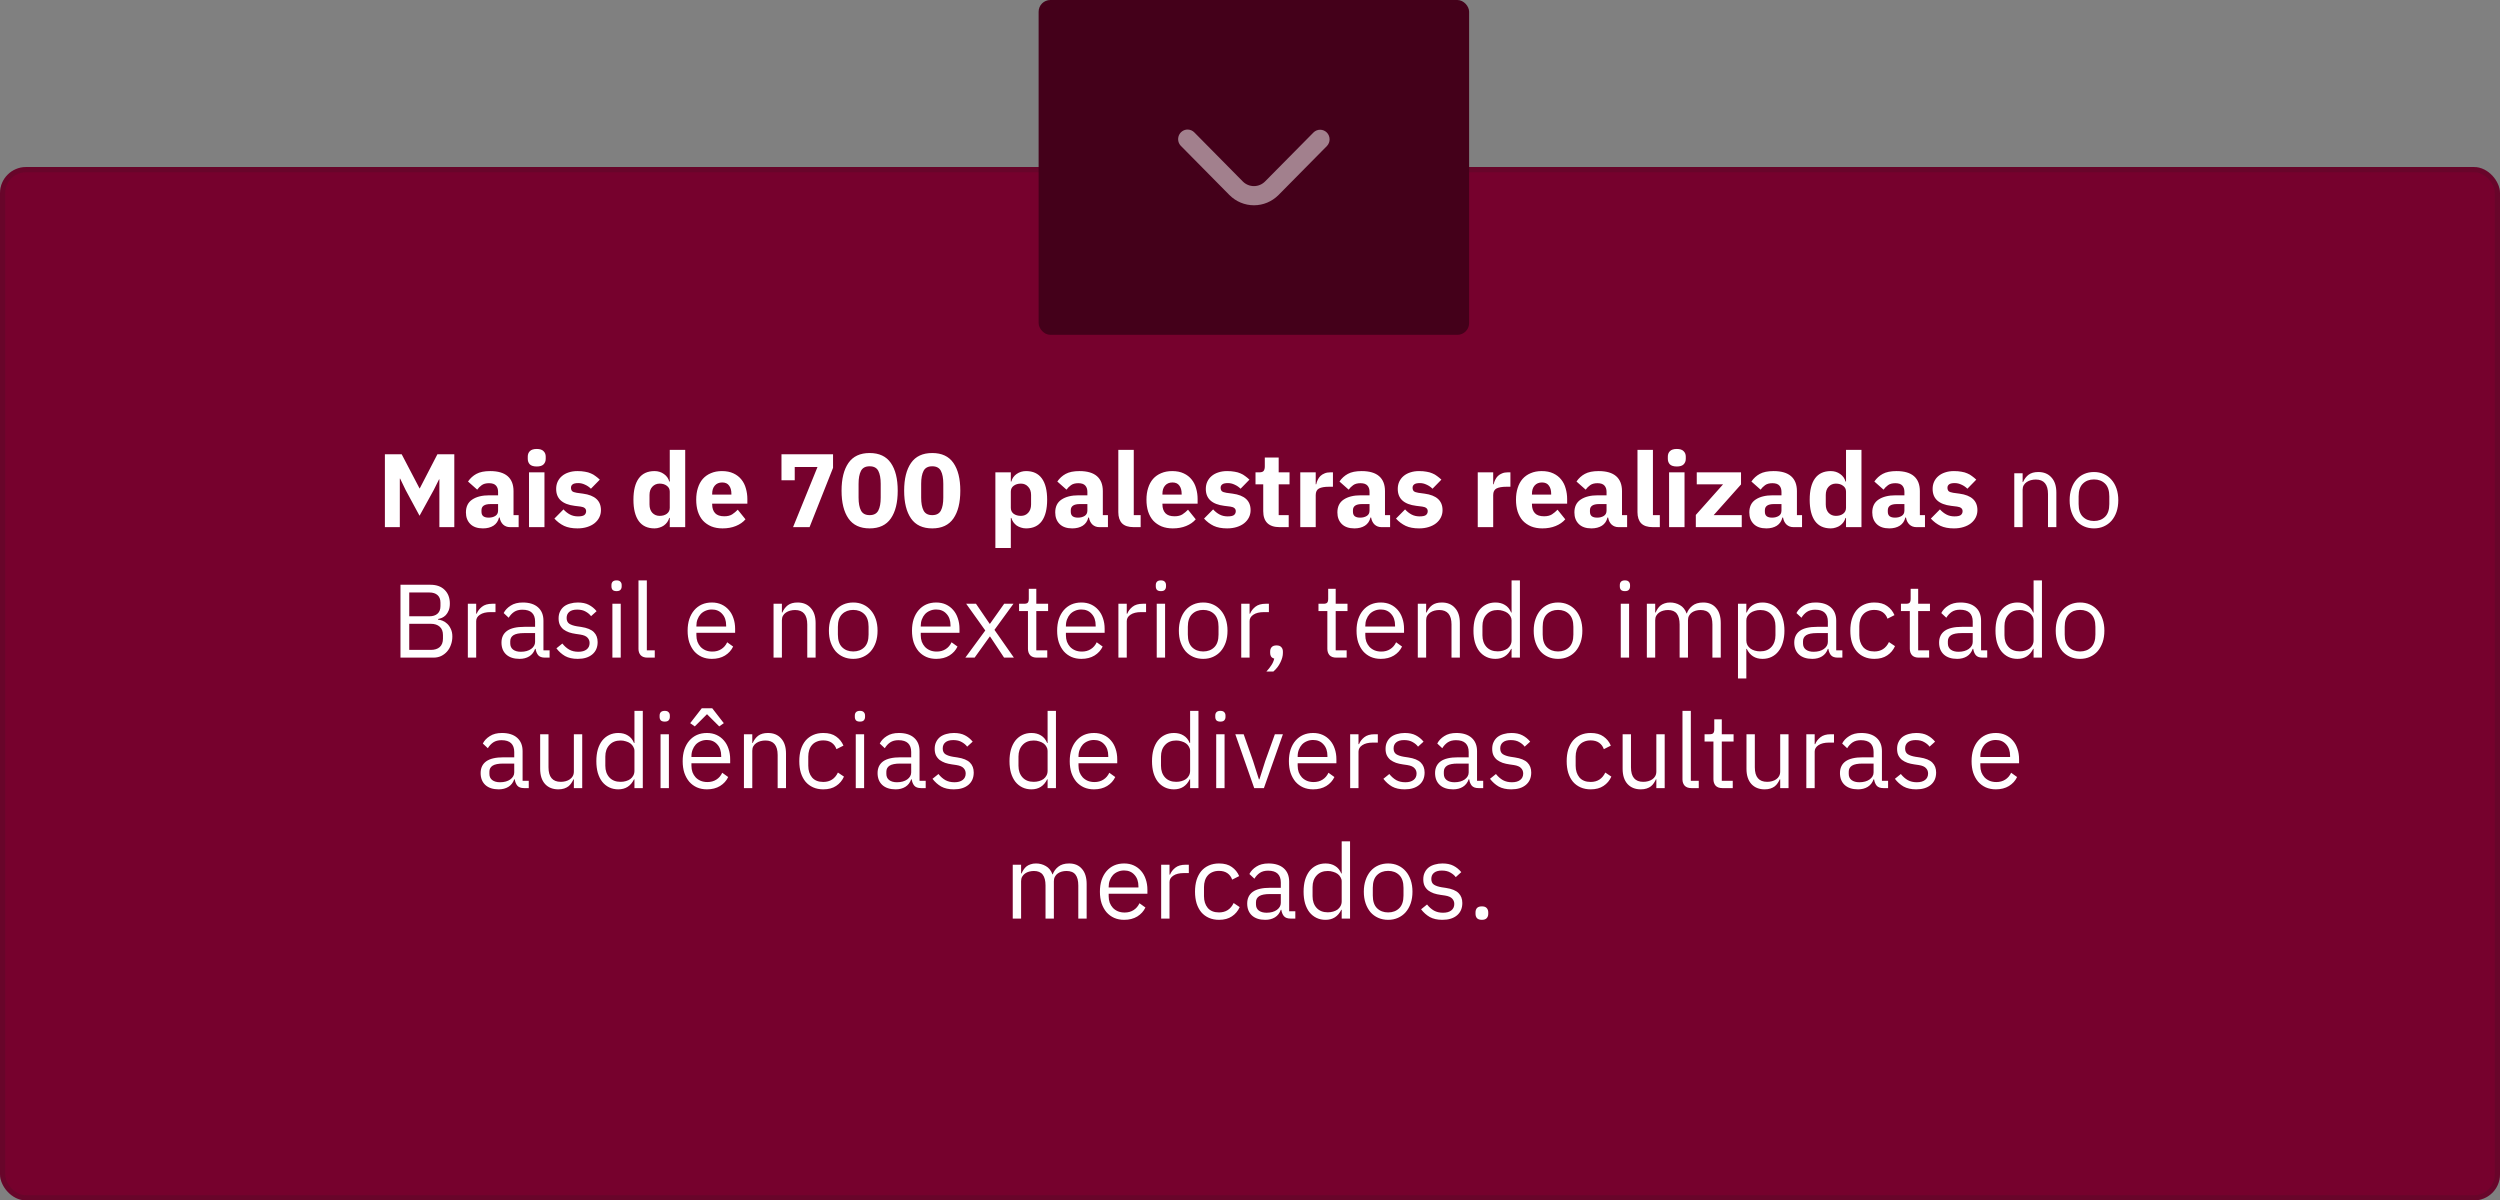
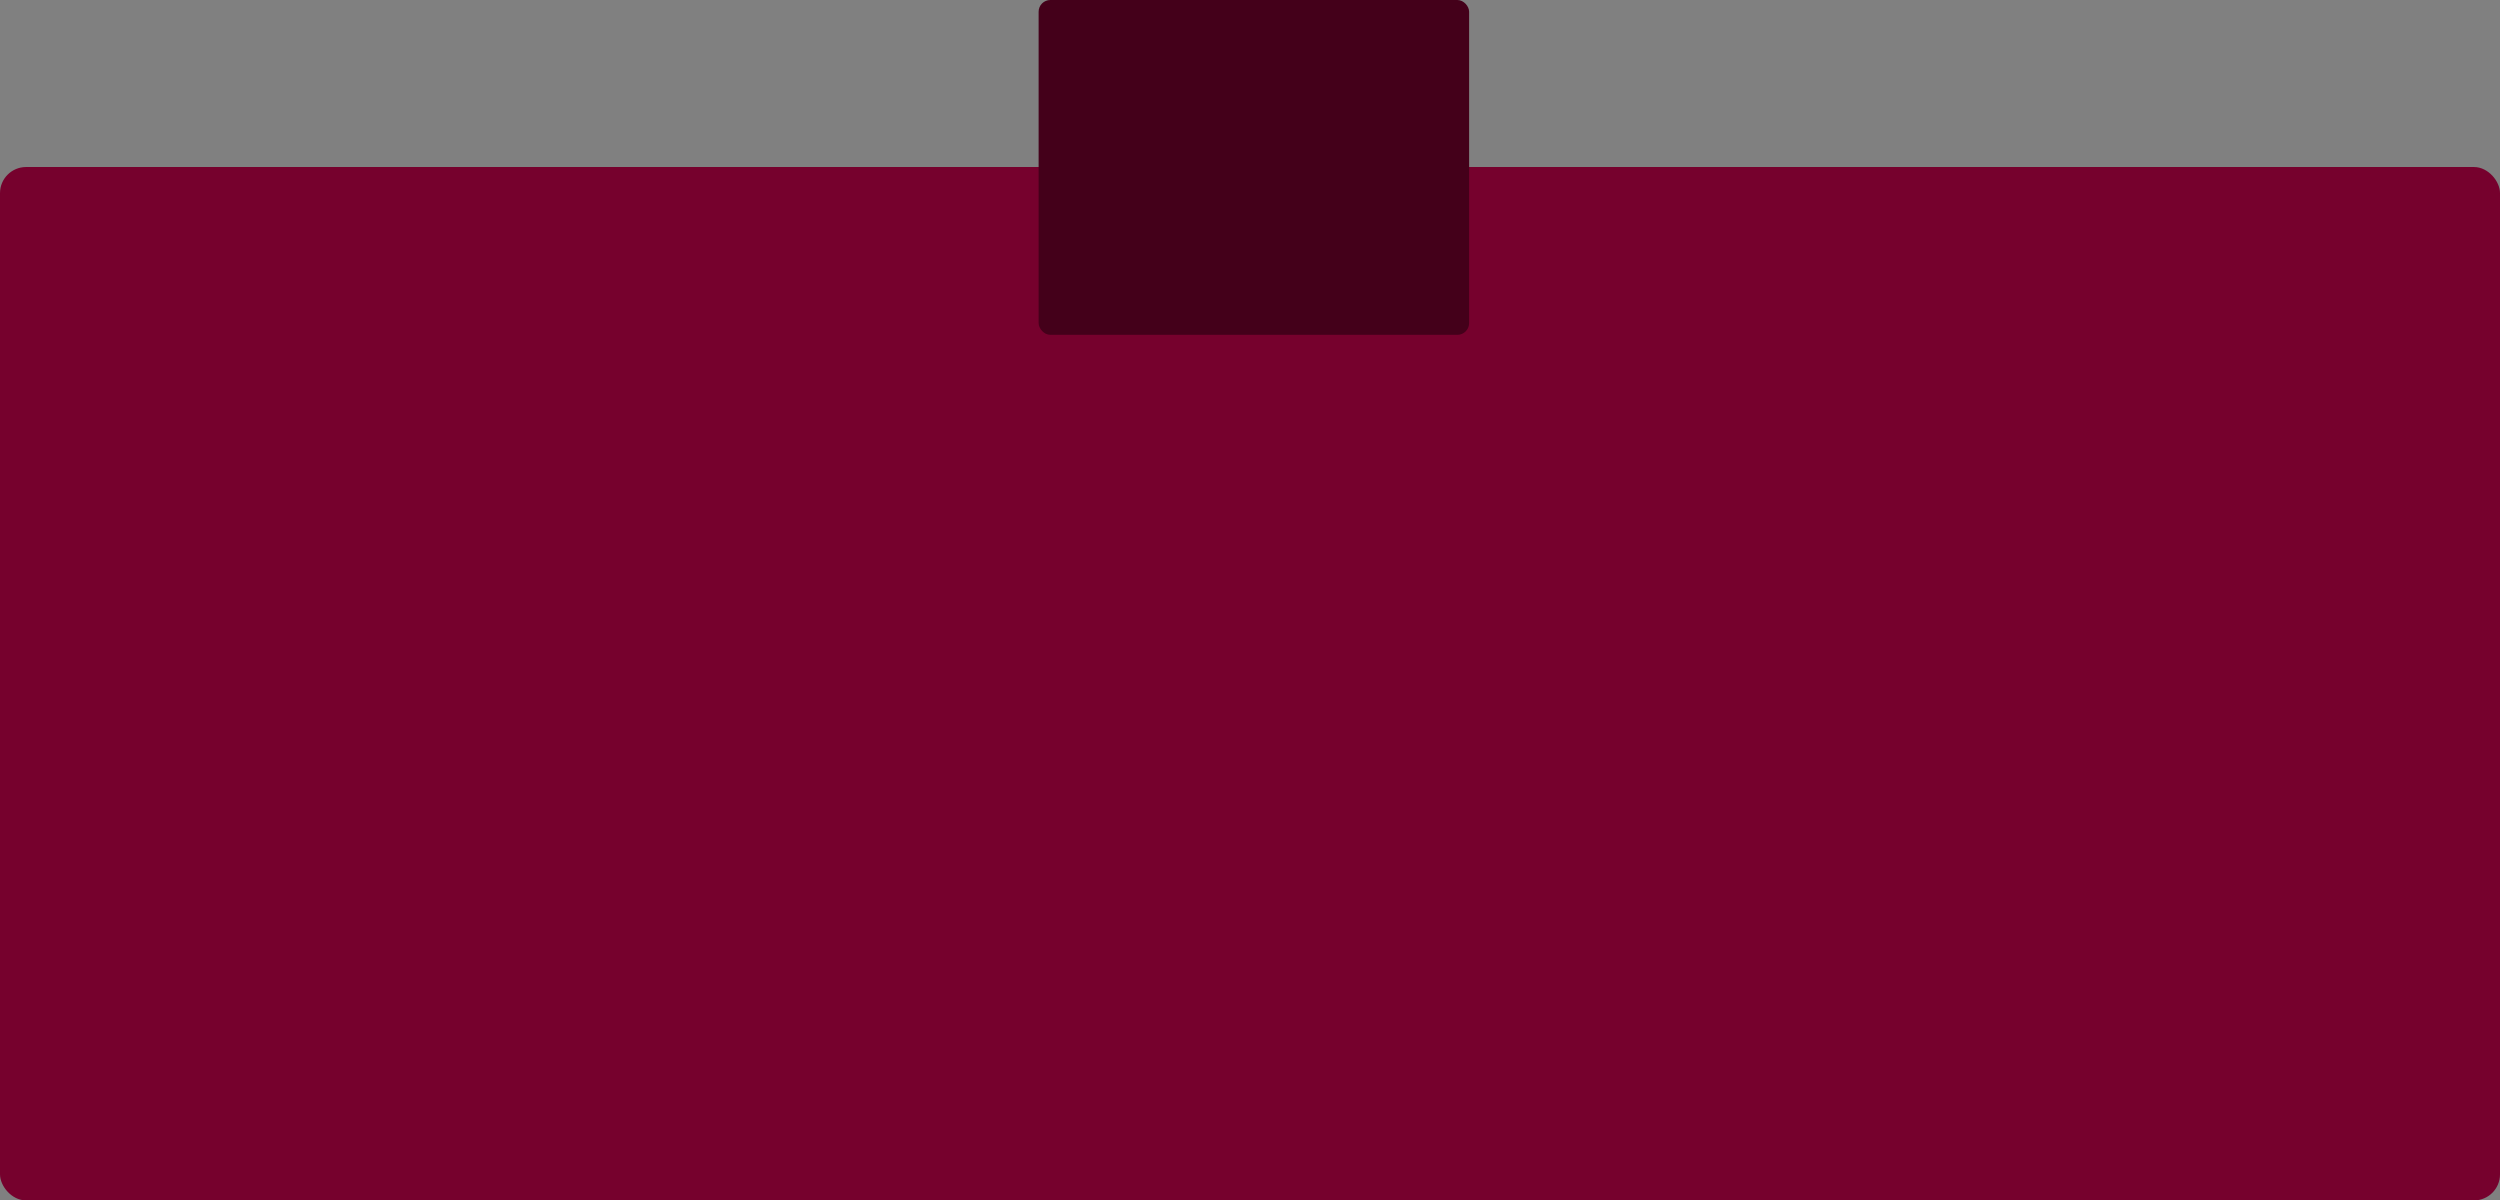
<svg xmlns="http://www.w3.org/2000/svg" width="479" height="230" viewBox="0 0 479 230" fill="none">
  <rect x="0" y="0" width="479" height="230" fill="#808080" stroke="none" />
  <rect y="32" width="479" height="198" rx="5" fill="#76012D" />
-   <rect x="0.5" y="32.5" width="478" height="197" rx="4.5" stroke="#202020" stroke-opacity="0.15" />
-   <path d="M84.185 91.84H84.125L83.105 93.88L80.385 98.82L77.725 93.9L76.665 91.7H76.605V101H73.745V87.04H76.965L80.385 93.58H80.425L83.805 87.04H87.045V101H84.185V91.84ZM97.732 101C97.198 101 96.752 100.833 96.392 100.5C96.045 100.167 95.825 99.72 95.732 99.16H95.612C95.452 99.84 95.099 100.36 94.552 100.72C94.005 101.067 93.332 101.24 92.532 101.24C91.478 101.24 90.672 100.96 90.112 100.4C89.552 99.84 89.272 99.1 89.272 98.18C89.272 97.073 89.672 96.253 90.472 95.72C91.285 95.173 92.385 94.9 93.772 94.9H95.432V94.24C95.432 93.733 95.299 93.333 95.032 93.04C94.765 92.733 94.319 92.58 93.692 92.58C93.105 92.58 92.638 92.707 92.292 92.96C91.945 93.213 91.659 93.5 91.432 93.82L89.672 92.26C90.099 91.633 90.632 91.147 91.272 90.8C91.925 90.44 92.805 90.26 93.912 90.26C95.405 90.26 96.525 90.587 97.272 91.24C98.019 91.893 98.392 92.847 98.392 94.1V98.7H99.372V101H97.732ZM93.632 99.18C94.125 99.18 94.545 99.073 94.892 98.86C95.252 98.647 95.432 98.3 95.432 97.82V96.58H93.992C92.832 96.58 92.252 96.973 92.252 97.76V98.06C92.252 98.447 92.372 98.733 92.612 98.92C92.852 99.093 93.192 99.18 93.632 99.18ZM102.839 89.38C102.239 89.38 101.799 89.247 101.519 88.98C101.252 88.7 101.119 88.347 101.119 87.92V87.48C101.119 87.053 101.252 86.707 101.519 86.44C101.799 86.16 102.239 86.02 102.839 86.02C103.439 86.02 103.872 86.16 104.139 86.44C104.419 86.707 104.559 87.053 104.559 87.48V87.92C104.559 88.347 104.419 88.7 104.139 88.98C103.872 89.247 103.439 89.38 102.839 89.38ZM101.359 90.5H104.319V101H101.359V90.5ZM110.641 101.24C109.628 101.24 108.775 101.08 108.081 100.76C107.388 100.427 106.768 99.96 106.221 99.36L107.961 97.6C108.335 98.013 108.748 98.34 109.201 98.58C109.655 98.82 110.168 98.94 110.741 98.94C111.328 98.94 111.735 98.853 111.961 98.68C112.188 98.493 112.301 98.247 112.301 97.94C112.301 97.447 111.948 97.153 111.241 97.06L110.101 96.92C107.741 96.627 106.561 95.547 106.561 93.68C106.561 93.173 106.655 92.713 106.841 92.3C107.041 91.873 107.315 91.513 107.661 91.22C108.021 90.913 108.448 90.68 108.941 90.52C109.448 90.347 110.015 90.26 110.641 90.26C111.188 90.26 111.668 90.3 112.081 90.38C112.508 90.447 112.881 90.553 113.201 90.7C113.535 90.833 113.835 91.007 114.101 91.22C114.381 91.42 114.655 91.647 114.921 91.9L113.221 93.64C112.888 93.307 112.508 93.047 112.081 92.86C111.668 92.66 111.241 92.56 110.801 92.56C110.295 92.56 109.935 92.64 109.721 92.8C109.508 92.96 109.401 93.173 109.401 93.44C109.401 93.72 109.475 93.94 109.621 94.1C109.781 94.247 110.075 94.353 110.501 94.42L111.681 94.58C113.988 94.887 115.141 95.94 115.141 97.74C115.141 98.247 115.035 98.713 114.821 99.14C114.608 99.567 114.301 99.94 113.901 100.26C113.515 100.567 113.041 100.807 112.481 100.98C111.935 101.153 111.321 101.24 110.641 101.24ZM128.326 99.24H128.226C128.146 99.52 128.019 99.787 127.846 100.04C127.673 100.28 127.459 100.493 127.206 100.68C126.966 100.853 126.686 100.987 126.366 101.08C126.059 101.187 125.739 101.24 125.406 101.24C124.073 101.24 123.066 100.773 122.386 99.84C121.706 98.893 121.366 97.527 121.366 95.74C121.366 93.953 121.706 92.593 122.386 91.66C123.066 90.727 124.073 90.26 125.406 90.26C126.086 90.26 126.686 90.447 127.206 90.82C127.739 91.193 128.079 91.673 128.226 92.26H128.326V86.2H131.286V101H128.326V99.24ZM126.386 98.84C126.946 98.84 127.406 98.707 127.766 98.44C128.139 98.16 128.326 97.78 128.326 97.3V94.2C128.326 93.72 128.139 93.347 127.766 93.08C127.406 92.8 126.946 92.66 126.386 92.66C125.826 92.66 125.359 92.86 124.986 93.26C124.626 93.647 124.446 94.173 124.446 94.84V96.66C124.446 97.327 124.626 97.86 124.986 98.26C125.359 98.647 125.826 98.84 126.386 98.84ZM138.434 101.24C137.634 101.24 136.92 101.113 136.294 100.86C135.667 100.593 135.134 100.227 134.694 99.76C134.267 99.28 133.94 98.7 133.714 98.02C133.5 97.34 133.394 96.58 133.394 95.74C133.394 94.913 133.5 94.167 133.714 93.5C133.927 92.82 134.24 92.24 134.654 91.76C135.08 91.28 135.6 90.913 136.214 90.66C136.827 90.393 137.527 90.26 138.314 90.26C139.18 90.26 139.92 90.407 140.534 90.7C141.16 90.993 141.667 91.387 142.054 91.88C142.454 92.373 142.74 92.947 142.914 93.6C143.1 94.24 143.194 94.913 143.194 95.62V96.5H136.454V96.66C136.454 97.353 136.64 97.907 137.014 98.32C137.387 98.72 137.974 98.92 138.774 98.92C139.387 98.92 139.887 98.8 140.274 98.56C140.66 98.307 141.02 98.007 141.354 97.66L142.834 99.5C142.367 100.047 141.754 100.473 140.994 100.78C140.247 101.087 139.394 101.24 138.434 101.24ZM138.374 92.44C137.774 92.44 137.3 92.64 136.954 93.04C136.62 93.427 136.454 93.947 136.454 94.6V94.76H140.134V94.58C140.134 93.94 139.987 93.427 139.694 93.04C139.414 92.64 138.974 92.44 138.374 92.44ZM151.951 101L156.631 89.48H152.271V92.02H149.731V87.04H159.611V89.64L155.111 101H151.951ZM166.623 101.24C164.796 101.24 163.443 100.607 162.563 99.34C161.683 98.073 161.243 96.3 161.243 94.02C161.243 91.74 161.683 89.967 162.563 88.7C163.443 87.433 164.796 86.8 166.623 86.8C168.45 86.8 169.803 87.433 170.683 88.7C171.563 89.967 172.003 91.74 172.003 94.02C172.003 96.3 171.563 98.073 170.683 99.34C169.803 100.607 168.45 101.24 166.623 101.24ZM166.623 98.7C167.423 98.7 167.976 98.407 168.283 97.82C168.59 97.233 168.743 96.407 168.743 95.34V92.7C168.743 91.633 168.59 90.807 168.283 90.22C167.976 89.633 167.423 89.34 166.623 89.34C165.823 89.34 165.27 89.633 164.963 90.22C164.656 90.807 164.503 91.633 164.503 92.7V95.34C164.503 96.407 164.656 97.233 164.963 97.82C165.27 98.407 165.823 98.7 166.623 98.7ZM178.615 101.24C176.789 101.24 175.435 100.607 174.555 99.34C173.675 98.073 173.235 96.3 173.235 94.02C173.235 91.74 173.675 89.967 174.555 88.7C175.435 87.433 176.789 86.8 178.615 86.8C180.442 86.8 181.795 87.433 182.675 88.7C183.555 89.967 183.995 91.74 183.995 94.02C183.995 96.3 183.555 98.073 182.675 99.34C181.795 100.607 180.442 101.24 178.615 101.24ZM178.615 98.7C179.415 98.7 179.969 98.407 180.275 97.82C180.582 97.233 180.735 96.407 180.735 95.34V92.7C180.735 91.633 180.582 90.807 180.275 90.22C179.969 89.633 179.415 89.34 178.615 89.34C177.815 89.34 177.262 89.633 176.955 90.22C176.649 90.807 176.495 91.633 176.495 92.7V95.34C176.495 96.407 176.649 97.233 176.955 97.82C177.262 98.407 177.815 98.7 178.615 98.7ZM190.714 90.5H193.674V92.26H193.774C193.921 91.673 194.254 91.193 194.774 90.82C195.307 90.447 195.914 90.26 196.594 90.26C197.927 90.26 198.934 90.727 199.614 91.66C200.294 92.593 200.634 93.953 200.634 95.74C200.634 97.527 200.294 98.893 199.614 99.84C198.934 100.773 197.927 101.24 196.594 101.24C196.247 101.24 195.921 101.187 195.614 101.08C195.307 100.987 195.027 100.853 194.774 100.68C194.534 100.493 194.327 100.28 194.154 100.04C193.981 99.787 193.854 99.52 193.774 99.24H193.674V105H190.714V90.5ZM195.614 98.84C196.174 98.84 196.634 98.647 196.994 98.26C197.367 97.86 197.554 97.327 197.554 96.66V94.84C197.554 94.173 197.367 93.647 196.994 93.26C196.634 92.86 196.174 92.66 195.614 92.66C195.054 92.66 194.587 92.8 194.214 93.08C193.854 93.347 193.674 93.72 193.674 94.2V97.3C193.674 97.78 193.854 98.16 194.214 98.44C194.587 98.707 195.054 98.84 195.614 98.84ZM210.642 101C210.109 101 209.662 100.833 209.302 100.5C208.955 100.167 208.735 99.72 208.642 99.16H208.522C208.362 99.84 208.009 100.36 207.462 100.72C206.915 101.067 206.242 101.24 205.442 101.24C204.389 101.24 203.582 100.96 203.022 100.4C202.462 99.84 202.182 99.1 202.182 98.18C202.182 97.073 202.582 96.253 203.382 95.72C204.195 95.173 205.295 94.9 206.682 94.9H208.342V94.24C208.342 93.733 208.209 93.333 207.942 93.04C207.675 92.733 207.229 92.58 206.602 92.58C206.015 92.58 205.549 92.707 205.202 92.96C204.855 93.213 204.569 93.5 204.342 93.82L202.582 92.26C203.009 91.633 203.542 91.147 204.182 90.8C204.835 90.44 205.715 90.26 206.822 90.26C208.315 90.26 209.435 90.587 210.182 91.24C210.929 91.893 211.302 92.847 211.302 94.1V98.7H212.282V101H210.642ZM206.542 99.18C207.035 99.18 207.455 99.073 207.802 98.86C208.162 98.647 208.342 98.3 208.342 97.82V96.58H206.902C205.742 96.58 205.162 96.973 205.162 97.76V98.06C205.162 98.447 205.282 98.733 205.522 98.92C205.762 99.093 206.102 99.18 206.542 99.18ZM217.209 101C216.195 101 215.449 100.753 214.969 100.26C214.502 99.767 214.269 99.053 214.269 98.12V86.2H217.229V98.7H218.549V101H217.209ZM224.703 101.24C223.903 101.24 223.19 101.113 222.563 100.86C221.937 100.593 221.403 100.227 220.963 99.76C220.537 99.28 220.21 98.7 219.983 98.02C219.77 97.34 219.663 96.58 219.663 95.74C219.663 94.913 219.77 94.167 219.983 93.5C220.197 92.82 220.51 92.24 220.923 91.76C221.35 91.28 221.87 90.913 222.483 90.66C223.097 90.393 223.797 90.26 224.583 90.26C225.45 90.26 226.19 90.407 226.803 90.7C227.43 90.993 227.937 91.387 228.323 91.88C228.723 92.373 229.01 92.947 229.183 93.6C229.37 94.24 229.463 94.913 229.463 95.62V96.5H222.723V96.66C222.723 97.353 222.91 97.907 223.283 98.32C223.657 98.72 224.243 98.92 225.043 98.92C225.657 98.92 226.157 98.8 226.543 98.56C226.93 98.307 227.29 98.007 227.623 97.66L229.103 99.5C228.637 100.047 228.023 100.473 227.263 100.78C226.517 101.087 225.663 101.24 224.703 101.24ZM224.643 92.44C224.043 92.44 223.57 92.64 223.223 93.04C222.89 93.427 222.723 93.947 222.723 94.6V94.76H226.403V94.58C226.403 93.94 226.257 93.427 225.963 93.04C225.683 92.64 225.243 92.44 224.643 92.44ZM235.114 101.24C234.1 101.24 233.247 101.08 232.554 100.76C231.86 100.427 231.24 99.96 230.694 99.36L232.434 97.6C232.807 98.013 233.22 98.34 233.674 98.58C234.127 98.82 234.64 98.94 235.214 98.94C235.8 98.94 236.207 98.853 236.434 98.68C236.66 98.493 236.774 98.247 236.774 97.94C236.774 97.447 236.42 97.153 235.714 97.06L234.574 96.92C232.214 96.627 231.034 95.547 231.034 93.68C231.034 93.173 231.127 92.713 231.314 92.3C231.514 91.873 231.787 91.513 232.134 91.22C232.494 90.913 232.92 90.68 233.414 90.52C233.92 90.347 234.487 90.26 235.114 90.26C235.66 90.26 236.14 90.3 236.554 90.38C236.98 90.447 237.354 90.553 237.674 90.7C238.007 90.833 238.307 91.007 238.574 91.22C238.854 91.42 239.127 91.647 239.394 91.9L237.694 93.64C237.36 93.307 236.98 93.047 236.554 92.86C236.14 92.66 235.714 92.56 235.274 92.56C234.767 92.56 234.407 92.64 234.194 92.8C233.98 92.96 233.874 93.173 233.874 93.44C233.874 93.72 233.947 93.94 234.094 94.1C234.254 94.247 234.547 94.353 234.974 94.42L236.154 94.58C238.46 94.887 239.614 95.94 239.614 97.74C239.614 98.247 239.507 98.713 239.294 99.14C239.08 99.567 238.774 99.94 238.374 100.26C237.987 100.567 237.514 100.807 236.954 100.98C236.407 101.153 235.794 101.24 235.114 101.24ZM245.156 101C244.129 101 243.349 100.74 242.816 100.22C242.296 99.7 242.036 98.94 242.036 97.94V92.8H240.556V90.5H241.296C241.696 90.5 241.969 90.407 242.116 90.22C242.262 90.02 242.336 89.74 242.336 89.38V87.66H244.996V90.5H247.076V92.8H244.996V98.7H246.916V101H245.156ZM249.132 101V90.5H252.092V92.78H252.192C252.245 92.487 252.339 92.207 252.472 91.94C252.605 91.66 252.779 91.413 252.992 91.2C253.219 90.987 253.485 90.82 253.792 90.7C254.099 90.567 254.459 90.5 254.872 90.5H255.392V93.26H254.652C253.785 93.26 253.139 93.373 252.712 93.6C252.299 93.827 252.092 94.247 252.092 94.86V101H249.132ZM264.704 101C264.171 101 263.724 100.833 263.364 100.5C263.018 100.167 262.798 99.72 262.704 99.16H262.584C262.424 99.84 262.071 100.36 261.524 100.72C260.978 101.067 260.304 101.24 259.504 101.24C258.451 101.24 257.644 100.96 257.084 100.4C256.524 99.84 256.244 99.1 256.244 98.18C256.244 97.073 256.644 96.253 257.444 95.72C258.258 95.173 259.358 94.9 260.744 94.9H262.404V94.24C262.404 93.733 262.271 93.333 262.004 93.04C261.738 92.733 261.291 92.58 260.664 92.58C260.078 92.58 259.611 92.707 259.264 92.96C258.918 93.213 258.631 93.5 258.404 93.82L256.644 92.26C257.071 91.633 257.604 91.147 258.244 90.8C258.898 90.44 259.778 90.26 260.884 90.26C262.378 90.26 263.498 90.587 264.244 91.24C264.991 91.893 265.364 92.847 265.364 94.1V98.7H266.344V101H264.704ZM260.604 99.18C261.098 99.18 261.518 99.073 261.864 98.86C262.224 98.647 262.404 98.3 262.404 97.82V96.58H260.964C259.804 96.58 259.224 96.973 259.224 97.76V98.06C259.224 98.447 259.344 98.733 259.584 98.92C259.824 99.093 260.164 99.18 260.604 99.18ZM271.891 101.24C270.878 101.24 270.025 101.08 269.331 100.76C268.638 100.427 268.018 99.96 267.471 99.36L269.211 97.6C269.585 98.013 269.998 98.34 270.451 98.58C270.905 98.82 271.418 98.94 271.991 98.94C272.578 98.94 272.985 98.853 273.211 98.68C273.438 98.493 273.551 98.247 273.551 97.94C273.551 97.447 273.198 97.153 272.491 97.06L271.351 96.92C268.991 96.627 267.811 95.547 267.811 93.68C267.811 93.173 267.905 92.713 268.091 92.3C268.291 91.873 268.565 91.513 268.911 91.22C269.271 90.913 269.698 90.68 270.191 90.52C270.698 90.347 271.265 90.26 271.891 90.26C272.438 90.26 272.918 90.3 273.331 90.38C273.758 90.447 274.131 90.553 274.451 90.7C274.785 90.833 275.085 91.007 275.351 91.22C275.631 91.42 275.905 91.647 276.171 91.9L274.471 93.64C274.138 93.307 273.758 93.047 273.331 92.86C272.918 92.66 272.491 92.56 272.051 92.56C271.545 92.56 271.185 92.64 270.971 92.8C270.758 92.96 270.651 93.173 270.651 93.44C270.651 93.72 270.725 93.94 270.871 94.1C271.031 94.247 271.325 94.353 271.751 94.42L272.931 94.58C275.238 94.887 276.391 95.94 276.391 97.74C276.391 98.247 276.285 98.713 276.071 99.14C275.858 99.567 275.551 99.94 275.151 100.26C274.765 100.567 274.291 100.807 273.731 100.98C273.185 101.153 272.571 101.24 271.891 101.24ZM283.136 101V90.5H286.096V92.78H286.196C286.249 92.487 286.343 92.207 286.476 91.94C286.609 91.66 286.783 91.413 286.996 91.2C287.223 90.987 287.489 90.82 287.796 90.7C288.103 90.567 288.463 90.5 288.876 90.5H289.396V93.26H288.656C287.789 93.26 287.143 93.373 286.716 93.6C286.303 93.827 286.096 94.247 286.096 94.86V101H283.136ZM295.504 101.24C294.704 101.24 293.991 101.113 293.364 100.86C292.737 100.593 292.204 100.227 291.764 99.76C291.337 99.28 291.011 98.7 290.784 98.02C290.571 97.34 290.464 96.58 290.464 95.74C290.464 94.913 290.571 94.167 290.784 93.5C290.997 92.82 291.311 92.24 291.724 91.76C292.151 91.28 292.671 90.913 293.284 90.66C293.897 90.393 294.597 90.26 295.384 90.26C296.251 90.26 296.991 90.407 297.604 90.7C298.231 90.993 298.737 91.387 299.124 91.88C299.524 92.373 299.811 92.947 299.984 93.6C300.171 94.24 300.264 94.913 300.264 95.62V96.5H293.524V96.66C293.524 97.353 293.711 97.907 294.084 98.32C294.457 98.72 295.044 98.92 295.844 98.92C296.457 98.92 296.957 98.8 297.344 98.56C297.731 98.307 298.091 98.007 298.424 97.66L299.904 99.5C299.437 100.047 298.824 100.473 298.064 100.78C297.317 101.087 296.464 101.24 295.504 101.24ZM295.444 92.44C294.844 92.44 294.371 92.64 294.024 93.04C293.691 93.427 293.524 93.947 293.524 94.6V94.76H297.204V94.58C297.204 93.94 297.057 93.427 296.764 93.04C296.484 92.64 296.044 92.44 295.444 92.44ZM310.115 101C309.581 101 309.135 100.833 308.775 100.5C308.428 100.167 308.208 99.72 308.115 99.16H307.995C307.835 99.84 307.481 100.36 306.935 100.72C306.388 101.067 305.715 101.24 304.915 101.24C303.861 101.24 303.055 100.96 302.495 100.4C301.935 99.84 301.655 99.1 301.655 98.18C301.655 97.073 302.055 96.253 302.855 95.72C303.668 95.173 304.768 94.9 306.155 94.9H307.815V94.24C307.815 93.733 307.681 93.333 307.415 93.04C307.148 92.733 306.701 92.58 306.075 92.58C305.488 92.58 305.021 92.707 304.675 92.96C304.328 93.213 304.041 93.5 303.815 93.82L302.055 92.26C302.481 91.633 303.015 91.147 303.655 90.8C304.308 90.44 305.188 90.26 306.295 90.26C307.788 90.26 308.908 90.587 309.655 91.24C310.401 91.893 310.775 92.847 310.775 94.1V98.7H311.755V101H310.115ZM306.015 99.18C306.508 99.18 306.928 99.073 307.275 98.86C307.635 98.647 307.815 98.3 307.815 97.82V96.58H306.375C305.215 96.58 304.635 96.973 304.635 97.76V98.06C304.635 98.447 304.755 98.733 304.995 98.92C305.235 99.093 305.575 99.18 306.015 99.18ZM316.681 101C315.668 101 314.921 100.753 314.441 100.26C313.975 99.767 313.741 99.053 313.741 98.12V86.2H316.701V98.7H318.021V101H316.681ZM321.276 89.38C320.676 89.38 320.236 89.247 319.956 88.98C319.689 88.7 319.556 88.347 319.556 87.92V87.48C319.556 87.053 319.689 86.707 319.956 86.44C320.236 86.16 320.676 86.02 321.276 86.02C321.876 86.02 322.309 86.16 322.576 86.44C322.856 86.707 322.996 87.053 322.996 87.48V87.92C322.996 88.347 322.856 88.7 322.576 88.98C322.309 89.247 321.876 89.38 321.276 89.38ZM319.796 90.5H322.756V101H319.796V90.5ZM324.919 101V98.66L330.139 92.8H325.099V90.5H333.579V92.82L328.339 98.7H333.719V101H324.919ZM343.63 101C343.097 101 342.65 100.833 342.29 100.5C341.944 100.167 341.724 99.72 341.63 99.16H341.51C341.35 99.84 340.997 100.36 340.45 100.72C339.904 101.067 339.23 101.24 338.43 101.24C337.377 101.24 336.57 100.96 336.01 100.4C335.45 99.84 335.17 99.1 335.17 98.18C335.17 97.073 335.57 96.253 336.37 95.72C337.184 95.173 338.284 94.9 339.67 94.9H341.33V94.24C341.33 93.733 341.197 93.333 340.93 93.04C340.664 92.733 340.217 92.58 339.59 92.58C339.004 92.58 338.537 92.707 338.19 92.96C337.844 93.213 337.557 93.5 337.33 93.82L335.57 92.26C335.997 91.633 336.53 91.147 337.17 90.8C337.824 90.44 338.704 90.26 339.81 90.26C341.304 90.26 342.424 90.587 343.17 91.24C343.917 91.893 344.29 92.847 344.29 94.1V98.7H345.27V101H343.63ZM339.53 99.18C340.024 99.18 340.444 99.073 340.79 98.86C341.15 98.647 341.33 98.3 341.33 97.82V96.58H339.89C338.73 96.58 338.15 96.973 338.15 97.76V98.06C338.15 98.447 338.27 98.733 338.51 98.92C338.75 99.093 339.09 99.18 339.53 99.18ZM353.697 99.24H353.597C353.517 99.52 353.39 99.787 353.217 100.04C353.044 100.28 352.83 100.493 352.577 100.68C352.337 100.853 352.057 100.987 351.737 101.08C351.43 101.187 351.11 101.24 350.777 101.24C349.444 101.24 348.437 100.773 347.757 99.84C347.077 98.893 346.737 97.527 346.737 95.74C346.737 93.953 347.077 92.593 347.757 91.66C348.437 90.727 349.444 90.26 350.777 90.26C351.457 90.26 352.057 90.447 352.577 90.82C353.11 91.193 353.45 91.673 353.597 92.26H353.697V86.2H356.657V101H353.697V99.24ZM351.757 98.84C352.317 98.84 352.777 98.707 353.137 98.44C353.51 98.16 353.697 97.78 353.697 97.3V94.2C353.697 93.72 353.51 93.347 353.137 93.08C352.777 92.8 352.317 92.66 351.757 92.66C351.197 92.66 350.73 92.86 350.357 93.26C349.997 93.647 349.817 94.173 349.817 94.84V96.66C349.817 97.327 349.997 97.86 350.357 98.26C350.73 98.647 351.197 98.84 351.757 98.84ZM367.185 101C366.652 101 366.205 100.833 365.845 100.5C365.498 100.167 365.278 99.72 365.185 99.16H365.065C364.905 99.84 364.552 100.36 364.005 100.72C363.458 101.067 362.785 101.24 361.985 101.24C360.932 101.24 360.125 100.96 359.565 100.4C359.005 99.84 358.725 99.1 358.725 98.18C358.725 97.073 359.125 96.253 359.925 95.72C360.738 95.173 361.838 94.9 363.225 94.9H364.885V94.24C364.885 93.733 364.752 93.333 364.485 93.04C364.218 92.733 363.772 92.58 363.145 92.58C362.558 92.58 362.092 92.707 361.745 92.96C361.398 93.213 361.112 93.5 360.885 93.82L359.125 92.26C359.552 91.633 360.085 91.147 360.725 90.8C361.378 90.44 362.258 90.26 363.365 90.26C364.858 90.26 365.978 90.587 366.725 91.24C367.472 91.893 367.845 92.847 367.845 94.1V98.7H368.825V101H367.185ZM363.085 99.18C363.578 99.18 363.998 99.073 364.345 98.86C364.705 98.647 364.885 98.3 364.885 97.82V96.58H363.445C362.285 96.58 361.705 96.973 361.705 97.76V98.06C361.705 98.447 361.825 98.733 362.065 98.92C362.305 99.093 362.645 99.18 363.085 99.18ZM374.372 101.24C373.358 101.24 372.505 101.08 371.812 100.76C371.118 100.427 370.498 99.96 369.952 99.36L371.692 97.6C372.065 98.013 372.478 98.34 372.932 98.58C373.385 98.82 373.898 98.94 374.472 98.94C375.058 98.94 375.465 98.853 375.692 98.68C375.918 98.493 376.032 98.247 376.032 97.94C376.032 97.447 375.678 97.153 374.972 97.06L373.832 96.92C371.472 96.627 370.292 95.547 370.292 93.68C370.292 93.173 370.385 92.713 370.572 92.3C370.772 91.873 371.045 91.513 371.392 91.22C371.752 90.913 372.178 90.68 372.672 90.52C373.178 90.347 373.745 90.26 374.372 90.26C374.918 90.26 375.398 90.3 375.812 90.38C376.238 90.447 376.612 90.553 376.932 90.7C377.265 90.833 377.565 91.007 377.832 91.22C378.112 91.42 378.385 91.647 378.652 91.9L376.952 93.64C376.618 93.307 376.238 93.047 375.812 92.86C375.398 92.66 374.972 92.56 374.532 92.56C374.025 92.56 373.665 92.64 373.452 92.8C373.238 92.96 373.132 93.173 373.132 93.44C373.132 93.72 373.205 93.94 373.352 94.1C373.512 94.247 373.805 94.353 374.232 94.42L375.412 94.58C377.718 94.887 378.872 95.94 378.872 97.74C378.872 98.247 378.765 98.713 378.552 99.14C378.338 99.567 378.032 99.94 377.632 100.26C377.245 100.567 376.772 100.807 376.212 100.98C375.665 101.153 375.052 101.24 374.372 101.24ZM385.936 101V90.68H387.536V92.36H387.616C387.87 91.773 388.223 91.307 388.676 90.96C389.143 90.613 389.763 90.44 390.536 90.44C391.603 90.44 392.443 90.787 393.056 91.48C393.683 92.16 393.996 93.127 393.996 94.38V101H392.396V94.66C392.396 92.807 391.616 91.88 390.056 91.88C389.736 91.88 389.423 91.92 389.116 92C388.823 92.08 388.556 92.2 388.316 92.36C388.076 92.52 387.883 92.727 387.736 92.98C387.603 93.22 387.536 93.507 387.536 93.84V101H385.936ZM401.204 101.24C400.51 101.24 399.877 101.113 399.304 100.86C398.73 100.607 398.237 100.247 397.824 99.78C397.424 99.3 397.11 98.733 396.884 98.08C396.657 97.413 396.544 96.667 396.544 95.84C396.544 95.027 396.657 94.287 396.884 93.62C397.11 92.953 397.424 92.387 397.824 91.92C398.237 91.44 398.73 91.073 399.304 90.82C399.877 90.567 400.51 90.44 401.204 90.44C401.897 90.44 402.524 90.567 403.084 90.82C403.657 91.073 404.15 91.44 404.564 91.92C404.977 92.387 405.297 92.953 405.524 93.62C405.75 94.287 405.864 95.027 405.864 95.84C405.864 96.667 405.75 97.413 405.524 98.08C405.297 98.733 404.977 99.3 404.564 99.78C404.15 100.247 403.657 100.607 403.084 100.86C402.524 101.113 401.897 101.24 401.204 101.24ZM401.204 99.82C402.07 99.82 402.777 99.553 403.324 99.02C403.87 98.487 404.144 97.673 404.144 96.58V95.1C404.144 94.007 403.87 93.193 403.324 92.66C402.777 92.127 402.07 91.86 401.204 91.86C400.337 91.86 399.63 92.127 399.084 92.66C398.537 93.193 398.264 94.007 398.264 95.1V96.58C398.264 97.673 398.537 98.487 399.084 99.02C399.63 99.553 400.337 99.82 401.204 99.82ZM76.731 112.04H82.471C83.631 112.04 84.538 112.367 85.191 113.02C85.858 113.673 86.191 114.547 86.191 115.64C86.191 116.16 86.118 116.6 85.971 116.96C85.824 117.32 85.638 117.62 85.411 117.86C85.184 118.087 84.938 118.26 84.671 118.38C84.404 118.487 84.158 118.56 83.931 118.6V118.72C84.184 118.733 84.464 118.8 84.771 118.92C85.091 119.04 85.391 119.233 85.671 119.5C85.951 119.753 86.184 120.087 86.371 120.5C86.571 120.9 86.671 121.387 86.671 121.96C86.671 122.533 86.578 123.067 86.391 123.56C86.218 124.053 85.971 124.48 85.651 124.84C85.331 125.2 84.951 125.487 84.511 125.7C84.071 125.9 83.591 126 83.071 126H76.731V112.04ZM78.411 124.52H82.551C83.271 124.52 83.838 124.34 84.251 123.98C84.664 123.607 84.871 123.067 84.871 122.36V121.68C84.871 120.973 84.664 120.44 84.251 120.08C83.838 119.707 83.271 119.52 82.551 119.52H78.411V124.52ZM78.411 118.08H82.271C82.938 118.08 83.458 117.913 83.831 117.58C84.204 117.247 84.391 116.767 84.391 116.14V115.46C84.391 114.833 84.204 114.353 83.831 114.02C83.458 113.687 82.938 113.52 82.271 113.52H78.411V118.08ZM89.638 126V115.68H91.237V117.58H91.338C91.524 117.087 91.858 116.647 92.338 116.26C92.817 115.873 93.478 115.68 94.317 115.68H94.938V117.28H93.998C93.131 117.28 92.451 117.447 91.957 117.78C91.478 118.1 91.237 118.507 91.237 119V126H89.638ZM104.403 126C103.803 126 103.37 125.84 103.103 125.52C102.85 125.2 102.69 124.8 102.623 124.32H102.523C102.296 124.96 101.923 125.44 101.403 125.76C100.883 126.08 100.263 126.24 99.543 126.24C98.45 126.24 97.597 125.96 96.983 125.4C96.383 124.84 96.083 124.08 96.083 123.12C96.083 122.147 96.436 121.4 97.143 120.88C97.863 120.36 98.977 120.1 100.483 120.1H102.523V119.08C102.523 118.347 102.323 117.787 101.923 117.4C101.523 117.013 100.91 116.82 100.083 116.82C99.457 116.82 98.93 116.96 98.503 117.24C98.09 117.52 97.743 117.893 97.463 118.36L96.503 117.46C96.783 116.9 97.23 116.427 97.843 116.04C98.457 115.64 99.23 115.44 100.163 115.44C101.416 115.44 102.39 115.747 103.083 116.36C103.776 116.973 104.123 117.827 104.123 118.92V124.6H105.303V126H104.403ZM99.803 124.88C100.203 124.88 100.57 124.833 100.903 124.74C101.236 124.647 101.523 124.513 101.763 124.34C102.003 124.167 102.19 123.967 102.323 123.74C102.456 123.513 102.523 123.267 102.523 123V121.3H100.403C99.483 121.3 98.81 121.433 98.383 121.7C97.97 121.967 97.763 122.353 97.763 122.86V123.28C97.763 123.787 97.943 124.18 98.303 124.46C98.677 124.74 99.177 124.88 99.803 124.88ZM110.687 126.24C109.727 126.24 108.92 126.06 108.267 125.7C107.627 125.327 107.073 124.833 106.607 124.22L107.747 123.3C108.147 123.807 108.593 124.2 109.087 124.48C109.58 124.747 110.153 124.88 110.807 124.88C111.487 124.88 112.013 124.733 112.387 124.44C112.773 124.147 112.967 123.733 112.967 123.2C112.967 122.8 112.833 122.46 112.567 122.18C112.313 121.887 111.847 121.687 111.167 121.58L110.347 121.46C109.867 121.393 109.427 121.293 109.027 121.16C108.627 121.013 108.273 120.827 107.967 120.6C107.673 120.36 107.44 120.067 107.267 119.72C107.107 119.373 107.027 118.96 107.027 118.48C107.027 117.973 107.12 117.533 107.307 117.16C107.493 116.773 107.747 116.453 108.067 116.2C108.4 115.947 108.793 115.76 109.247 115.64C109.7 115.507 110.187 115.44 110.707 115.44C111.547 115.44 112.247 115.587 112.807 115.88C113.38 116.173 113.88 116.58 114.307 117.1L113.247 118.06C113.02 117.74 112.687 117.453 112.247 117.2C111.807 116.933 111.253 116.8 110.587 116.8C109.92 116.8 109.413 116.947 109.067 117.24C108.733 117.52 108.567 117.907 108.567 118.4C108.567 118.907 108.733 119.273 109.067 119.5C109.413 119.727 109.907 119.893 110.547 120L111.347 120.12C112.493 120.293 113.307 120.627 113.787 121.12C114.267 121.6 114.507 122.233 114.507 123.02C114.507 124.02 114.167 124.807 113.487 125.38C112.807 125.953 111.873 126.24 110.687 126.24ZM118.133 113.26C117.786 113.26 117.533 113.18 117.373 113.02C117.226 112.847 117.153 112.627 117.153 112.36V112.1C117.153 111.833 117.226 111.62 117.373 111.46C117.533 111.287 117.786 111.2 118.133 111.2C118.479 111.2 118.726 111.287 118.873 111.46C119.033 111.62 119.113 111.833 119.113 112.1V112.36C119.113 112.627 119.033 112.847 118.873 113.02C118.726 113.18 118.479 113.26 118.133 113.26ZM117.333 115.68H118.933V126H117.333V115.68ZM124.033 126C123.473 126 123.046 125.847 122.753 125.54C122.473 125.22 122.333 124.82 122.333 124.34V111.2H123.933V124.6H125.453V126H124.033ZM136.389 126.24C135.682 126.24 135.042 126.113 134.469 125.86C133.909 125.607 133.422 125.247 133.009 124.78C132.609 124.3 132.295 123.733 132.069 123.08C131.855 122.413 131.749 121.667 131.749 120.84C131.749 120.027 131.855 119.287 132.069 118.62C132.295 117.953 132.609 117.387 133.009 116.92C133.422 116.44 133.909 116.073 134.469 115.82C135.042 115.567 135.682 115.44 136.389 115.44C137.082 115.44 137.702 115.567 138.249 115.82C138.795 116.073 139.262 116.427 139.649 116.88C140.035 117.32 140.329 117.847 140.529 118.46C140.742 119.073 140.849 119.747 140.849 120.48V121.24H133.429V121.72C133.429 122.16 133.495 122.573 133.629 122.96C133.775 123.333 133.975 123.66 134.229 123.94C134.495 124.22 134.815 124.44 135.189 124.6C135.575 124.76 136.009 124.84 136.489 124.84C137.142 124.84 137.709 124.687 138.189 124.38C138.682 124.073 139.062 123.633 139.329 123.06L140.469 123.88C140.135 124.587 139.615 125.16 138.909 125.6C138.202 126.027 137.362 126.24 136.389 126.24ZM136.389 116.78C135.949 116.78 135.549 116.86 135.189 117.02C134.829 117.167 134.515 117.38 134.249 117.66C133.995 117.94 133.795 118.273 133.649 118.66C133.502 119.033 133.429 119.447 133.429 119.9V120.04H139.129V119.82C139.129 118.9 138.875 118.167 138.369 117.62C137.875 117.06 137.215 116.78 136.389 116.78ZM148.212 126V115.68H149.812V117.36H149.892C150.145 116.773 150.498 116.307 150.952 115.96C151.418 115.613 152.038 115.44 152.812 115.44C153.878 115.44 154.718 115.787 155.332 116.48C155.958 117.16 156.272 118.127 156.272 119.38V126H154.672V119.66C154.672 117.807 153.892 116.88 152.332 116.88C152.012 116.88 151.698 116.92 151.392 117C151.098 117.08 150.832 117.2 150.592 117.36C150.352 117.52 150.158 117.727 150.012 117.98C149.878 118.22 149.812 118.507 149.812 118.84V126H148.212ZM163.479 126.24C162.786 126.24 162.152 126.113 161.579 125.86C161.006 125.607 160.512 125.247 160.099 124.78C159.699 124.3 159.386 123.733 159.159 123.08C158.932 122.413 158.819 121.667 158.819 120.84C158.819 120.027 158.932 119.287 159.159 118.62C159.386 117.953 159.699 117.387 160.099 116.92C160.512 116.44 161.006 116.073 161.579 115.82C162.152 115.567 162.786 115.44 163.479 115.44C164.172 115.44 164.799 115.567 165.359 115.82C165.932 116.073 166.426 116.44 166.839 116.92C167.252 117.387 167.572 117.953 167.799 118.62C168.026 119.287 168.139 120.027 168.139 120.84C168.139 121.667 168.026 122.413 167.799 123.08C167.572 123.733 167.252 124.3 166.839 124.78C166.426 125.247 165.932 125.607 165.359 125.86C164.799 126.113 164.172 126.24 163.479 126.24ZM163.479 124.82C164.346 124.82 165.052 124.553 165.599 124.02C166.146 123.487 166.419 122.673 166.419 121.58V120.1C166.419 119.007 166.146 118.193 165.599 117.66C165.052 117.127 164.346 116.86 163.479 116.86C162.612 116.86 161.906 117.127 161.359 117.66C160.812 118.193 160.539 119.007 160.539 120.1V121.58C160.539 122.673 160.812 123.487 161.359 124.02C161.906 124.553 162.612 124.82 163.479 124.82ZM179.377 126.24C178.67 126.24 178.03 126.113 177.457 125.86C176.897 125.607 176.41 125.247 175.997 124.78C175.597 124.3 175.284 123.733 175.057 123.08C174.844 122.413 174.737 121.667 174.737 120.84C174.737 120.027 174.844 119.287 175.057 118.62C175.284 117.953 175.597 117.387 175.997 116.92C176.41 116.44 176.897 116.073 177.457 115.82C178.03 115.567 178.67 115.44 179.377 115.44C180.07 115.44 180.69 115.567 181.237 115.82C181.784 116.073 182.25 116.427 182.637 116.88C183.024 117.32 183.317 117.847 183.517 118.46C183.73 119.073 183.837 119.747 183.837 120.48V121.24H176.417V121.72C176.417 122.16 176.484 122.573 176.617 122.96C176.764 123.333 176.964 123.66 177.217 123.94C177.484 124.22 177.804 124.44 178.177 124.6C178.564 124.76 178.997 124.84 179.477 124.84C180.13 124.84 180.697 124.687 181.177 124.38C181.67 124.073 182.05 123.633 182.317 123.06L183.457 123.88C183.124 124.587 182.604 125.16 181.897 125.6C181.19 126.027 180.35 126.24 179.377 126.24ZM179.377 116.78C178.937 116.78 178.537 116.86 178.177 117.02C177.817 117.167 177.504 117.38 177.237 117.66C176.984 117.94 176.784 118.273 176.637 118.66C176.49 119.033 176.417 119.447 176.417 119.9V120.04H182.117V119.82C182.117 118.9 181.864 118.167 181.357 117.62C180.864 117.06 180.204 116.78 179.377 116.78ZM184.959 126L188.779 120.8L185.119 115.68H186.999L189.619 119.52H189.679L192.399 115.68H194.179L190.539 120.68L194.259 126H192.379L189.699 121.96H189.639L186.739 126H184.959ZM198.656 126C198.096 126 197.669 125.847 197.376 125.54C197.096 125.22 196.956 124.807 196.956 124.3V117.08H195.256V115.68H196.216C196.562 115.68 196.796 115.613 196.916 115.48C197.049 115.333 197.116 115.087 197.116 114.74V112.82H198.556V115.68H200.816V117.08H198.556V124.6H200.656V126H198.656ZM207.189 126.24C206.483 126.24 205.843 126.113 205.269 125.86C204.709 125.607 204.223 125.247 203.809 124.78C203.409 124.3 203.096 123.733 202.869 123.08C202.656 122.413 202.549 121.667 202.549 120.84C202.549 120.027 202.656 119.287 202.869 118.62C203.096 117.953 203.409 117.387 203.809 116.92C204.223 116.44 204.709 116.073 205.269 115.82C205.843 115.567 206.483 115.44 207.189 115.44C207.883 115.44 208.503 115.567 209.049 115.82C209.596 116.073 210.063 116.427 210.449 116.88C210.836 117.32 211.129 117.847 211.329 118.46C211.543 119.073 211.649 119.747 211.649 120.48V121.24H204.229V121.72C204.229 122.16 204.296 122.573 204.429 122.96C204.576 123.333 204.776 123.66 205.029 123.94C205.296 124.22 205.616 124.44 205.989 124.6C206.376 124.76 206.809 124.84 207.289 124.84C207.943 124.84 208.509 124.687 208.989 124.38C209.483 124.073 209.863 123.633 210.129 123.06L211.269 123.88C210.936 124.587 210.416 125.16 209.709 125.6C209.003 126.027 208.163 126.24 207.189 126.24ZM207.189 116.78C206.749 116.78 206.349 116.86 205.989 117.02C205.629 117.167 205.316 117.38 205.049 117.66C204.796 117.94 204.596 118.273 204.449 118.66C204.303 119.033 204.229 119.447 204.229 119.9V120.04H209.929V119.82C209.929 118.9 209.676 118.167 209.169 117.62C208.676 117.06 208.016 116.78 207.189 116.78ZM214.286 126V115.68H215.886V117.58H215.986C216.173 117.087 216.506 116.647 216.986 116.26C217.466 115.873 218.126 115.68 218.966 115.68H219.586V117.28H218.646C217.779 117.28 217.099 117.447 216.606 117.78C216.126 118.1 215.886 118.507 215.886 119V126H214.286ZM222.43 113.26C222.083 113.26 221.83 113.18 221.67 113.02C221.523 112.847 221.45 112.627 221.45 112.36V112.1C221.45 111.833 221.523 111.62 221.67 111.46C221.83 111.287 222.083 111.2 222.43 111.2C222.776 111.2 223.023 111.287 223.17 111.46C223.33 111.62 223.41 111.833 223.41 112.1V112.36C223.41 112.627 223.33 112.847 223.17 113.02C223.023 113.18 222.776 113.26 222.43 113.26ZM221.63 115.68H223.23V126H221.63V115.68ZM230.53 126.24C229.836 126.24 229.203 126.113 228.63 125.86C228.056 125.607 227.563 125.247 227.15 124.78C226.75 124.3 226.436 123.733 226.21 123.08C225.983 122.413 225.87 121.667 225.87 120.84C225.87 120.027 225.983 119.287 226.21 118.62C226.436 117.953 226.75 117.387 227.15 116.92C227.563 116.44 228.056 116.073 228.63 115.82C229.203 115.567 229.836 115.44 230.53 115.44C231.223 115.44 231.85 115.567 232.41 115.82C232.983 116.073 233.476 116.44 233.89 116.92C234.303 117.387 234.623 117.953 234.85 118.62C235.076 119.287 235.19 120.027 235.19 120.84C235.19 121.667 235.076 122.413 234.85 123.08C234.623 123.733 234.303 124.3 233.89 124.78C233.476 125.247 232.983 125.607 232.41 125.86C231.85 126.113 231.223 126.24 230.53 126.24ZM230.53 124.82C231.396 124.82 232.103 124.553 232.65 124.02C233.196 123.487 233.47 122.673 233.47 121.58V120.1C233.47 119.007 233.196 118.193 232.65 117.66C232.103 117.127 231.396 116.86 230.53 116.86C229.663 116.86 228.956 117.127 228.41 117.66C227.863 118.193 227.59 119.007 227.59 120.1V121.58C227.59 122.673 227.863 123.487 228.41 124.02C228.956 124.553 229.663 124.82 230.53 124.82ZM237.821 126V115.68H239.421V117.58H239.521C239.708 117.087 240.041 116.647 240.521 116.26C241.001 115.873 241.661 115.68 242.501 115.68H243.121V117.28H242.181C241.314 117.28 240.634 117.447 240.141 117.78C239.661 118.1 239.421 118.507 239.421 119V126H237.821ZM244.583 123.66C245.01 123.66 245.317 123.773 245.503 124C245.703 124.213 245.803 124.493 245.803 124.84V125.12C245.803 125.667 245.643 126.267 245.323 126.92C245.003 127.587 244.557 128.167 243.983 128.66H242.643C243.043 128.233 243.363 127.827 243.603 127.44C243.857 127.067 244.037 126.647 244.143 126.18C243.877 126.113 243.677 125.987 243.543 125.8C243.423 125.613 243.363 125.387 243.363 125.12V124.84C243.363 124.493 243.457 124.213 243.643 124C243.843 123.773 244.157 123.66 244.583 123.66ZM256.019 126C255.459 126 255.032 125.847 254.739 125.54C254.459 125.22 254.319 124.807 254.319 124.3V117.08H252.619V115.68H253.579C253.926 115.68 254.159 115.613 254.279 115.48C254.412 115.333 254.479 115.087 254.479 114.74V112.82H255.919V115.68H258.179V117.08H255.919V124.6H258.019V126H256.019ZM264.553 126.24C263.846 126.24 263.206 126.113 262.633 125.86C262.073 125.607 261.586 125.247 261.173 124.78C260.773 124.3 260.459 123.733 260.233 123.08C260.019 122.413 259.913 121.667 259.913 120.84C259.913 120.027 260.019 119.287 260.233 118.62C260.459 117.953 260.773 117.387 261.173 116.92C261.586 116.44 262.073 116.073 262.633 115.82C263.206 115.567 263.846 115.44 264.553 115.44C265.246 115.44 265.866 115.567 266.413 115.82C266.959 116.073 267.426 116.427 267.813 116.88C268.199 117.32 268.493 117.847 268.693 118.46C268.906 119.073 269.013 119.747 269.013 120.48V121.24H261.593V121.72C261.593 122.16 261.659 122.573 261.793 122.96C261.939 123.333 262.139 123.66 262.393 123.94C262.659 124.22 262.979 124.44 263.353 124.6C263.739 124.76 264.173 124.84 264.653 124.84C265.306 124.84 265.873 124.687 266.353 124.38C266.846 124.073 267.226 123.633 267.493 123.06L268.633 123.88C268.299 124.587 267.779 125.16 267.073 125.6C266.366 126.027 265.526 126.24 264.553 126.24ZM264.553 116.78C264.113 116.78 263.713 116.86 263.353 117.02C262.993 117.167 262.679 117.38 262.413 117.66C262.159 117.94 261.959 118.273 261.813 118.66C261.666 119.033 261.593 119.447 261.593 119.9V120.04H267.293V119.82C267.293 118.9 267.039 118.167 266.533 117.62C266.039 117.06 265.379 116.78 264.553 116.78ZM271.649 126V115.68H273.249V117.36H273.329C273.583 116.773 273.936 116.307 274.389 115.96C274.856 115.613 275.476 115.44 276.249 115.44C277.316 115.44 278.156 115.787 278.769 116.48C279.396 117.16 279.709 118.127 279.709 119.38V126H278.109V119.66C278.109 117.807 277.329 116.88 275.769 116.88C275.449 116.88 275.136 116.92 274.829 117C274.536 117.08 274.269 117.2 274.029 117.36C273.789 117.52 273.596 117.727 273.449 117.98C273.316 118.22 273.249 118.507 273.249 118.84V126H271.649ZM289.616 124.32H289.536C288.91 125.6 287.903 126.24 286.516 126.24C285.876 126.24 285.296 126.113 284.776 125.86C284.256 125.607 283.81 125.247 283.436 124.78C283.076 124.313 282.796 123.747 282.596 123.08C282.41 122.413 282.316 121.667 282.316 120.84C282.316 120.013 282.41 119.267 282.596 118.6C282.796 117.933 283.076 117.367 283.436 116.9C283.81 116.433 284.256 116.073 284.776 115.82C285.296 115.567 285.876 115.44 286.516 115.44C287.236 115.44 287.85 115.6 288.356 115.92C288.876 116.227 289.27 116.707 289.536 117.36H289.616V111.2H291.216V126H289.616V124.32ZM286.956 124.8C287.316 124.8 287.656 124.753 287.976 124.66C288.31 124.567 288.596 124.433 288.836 124.26C289.076 124.073 289.263 123.853 289.396 123.6C289.543 123.333 289.616 123.033 289.616 122.7V118.86C289.616 118.58 289.543 118.32 289.396 118.08C289.263 117.827 289.076 117.613 288.836 117.44C288.596 117.267 288.31 117.133 287.976 117.04C287.656 116.933 287.316 116.88 286.956 116.88C286.05 116.88 285.336 117.167 284.816 117.74C284.296 118.3 284.036 119.04 284.036 119.96V121.72C284.036 122.64 284.296 123.387 284.816 123.96C285.336 124.52 286.05 124.8 286.956 124.8ZM298.518 126.24C297.825 126.24 297.191 126.113 296.618 125.86C296.045 125.607 295.551 125.247 295.138 124.78C294.738 124.3 294.425 123.733 294.198 123.08C293.971 122.413 293.858 121.667 293.858 120.84C293.858 120.027 293.971 119.287 294.198 118.62C294.425 117.953 294.738 117.387 295.138 116.92C295.551 116.44 296.045 116.073 296.618 115.82C297.191 115.567 297.825 115.44 298.518 115.44C299.211 115.44 299.838 115.567 300.398 115.82C300.971 116.073 301.465 116.44 301.878 116.92C302.291 117.387 302.611 117.953 302.838 118.62C303.065 119.287 303.178 120.027 303.178 120.84C303.178 121.667 303.065 122.413 302.838 123.08C302.611 123.733 302.291 124.3 301.878 124.78C301.465 125.247 300.971 125.607 300.398 125.86C299.838 126.113 299.211 126.24 298.518 126.24ZM298.518 124.82C299.385 124.82 300.091 124.553 300.638 124.02C301.185 123.487 301.458 122.673 301.458 121.58V120.1C301.458 119.007 301.185 118.193 300.638 117.66C300.091 117.127 299.385 116.86 298.518 116.86C297.651 116.86 296.945 117.127 296.398 117.66C295.851 118.193 295.578 119.007 295.578 120.1V121.58C295.578 122.673 295.851 123.487 296.398 124.02C296.945 124.553 297.651 124.82 298.518 124.82ZM311.336 113.26C310.989 113.26 310.736 113.18 310.576 113.02C310.429 112.847 310.356 112.627 310.356 112.36V112.1C310.356 111.833 310.429 111.62 310.576 111.46C310.736 111.287 310.989 111.2 311.336 111.2C311.683 111.2 311.929 111.287 312.076 111.46C312.236 111.62 312.316 111.833 312.316 112.1V112.36C312.316 112.627 312.236 112.847 312.076 113.02C311.929 113.18 311.683 113.26 311.336 113.26ZM310.536 115.68H312.136V126H310.536V115.68ZM315.536 126V115.68H317.136V117.36H317.216C317.336 117.093 317.469 116.847 317.616 116.62C317.776 116.38 317.963 116.173 318.176 116C318.403 115.827 318.663 115.693 318.956 115.6C319.249 115.493 319.596 115.44 319.996 115.44C320.676 115.44 321.303 115.607 321.876 115.94C322.449 116.26 322.876 116.793 323.156 117.54H323.196C323.383 116.98 323.729 116.493 324.236 116.08C324.756 115.653 325.456 115.44 326.336 115.44C327.389 115.44 328.209 115.787 328.796 116.48C329.396 117.16 329.696 118.127 329.696 119.38V126H328.096V119.66C328.096 118.74 327.916 118.047 327.556 117.58C327.196 117.113 326.623 116.88 325.836 116.88C325.516 116.88 325.209 116.92 324.916 117C324.636 117.08 324.383 117.2 324.156 117.36C323.929 117.52 323.749 117.727 323.616 117.98C323.483 118.22 323.416 118.507 323.416 118.84V126H321.816V119.66C321.816 118.74 321.636 118.047 321.276 117.58C320.916 117.113 320.356 116.88 319.596 116.88C319.276 116.88 318.969 116.92 318.676 117C318.383 117.08 318.123 117.2 317.896 117.36C317.669 117.52 317.483 117.727 317.336 117.98C317.203 118.22 317.136 118.507 317.136 118.84V126H315.536ZM332.997 115.68H334.597V117.36H334.677C334.944 116.707 335.33 116.227 335.837 115.92C336.357 115.6 336.977 115.44 337.697 115.44C338.337 115.44 338.917 115.567 339.437 115.82C339.957 116.073 340.397 116.433 340.757 116.9C341.13 117.367 341.41 117.933 341.597 118.6C341.797 119.267 341.897 120.013 341.897 120.84C341.897 121.667 341.797 122.413 341.597 123.08C341.41 123.747 341.13 124.313 340.757 124.78C340.397 125.247 339.957 125.607 339.437 125.86C338.917 126.113 338.337 126.24 337.697 126.24C336.297 126.24 335.29 125.6 334.677 124.32H334.597V130H332.997V115.68ZM337.257 124.8C338.164 124.8 338.877 124.52 339.397 123.96C339.917 123.387 340.177 122.64 340.177 121.72V119.96C340.177 119.04 339.917 118.3 339.397 117.74C338.877 117.167 338.164 116.88 337.257 116.88C336.897 116.88 336.55 116.933 336.217 117.04C335.897 117.133 335.617 117.267 335.377 117.44C335.137 117.613 334.944 117.827 334.797 118.08C334.664 118.32 334.597 118.58 334.597 118.86V122.7C334.597 123.033 334.664 123.333 334.797 123.6C334.944 123.853 335.137 124.073 335.377 124.26C335.617 124.433 335.897 124.567 336.217 124.66C336.55 124.753 336.897 124.8 337.257 124.8ZM352.098 126C351.498 126 351.065 125.84 350.798 125.52C350.545 125.2 350.385 124.8 350.318 124.32H350.218C349.992 124.96 349.618 125.44 349.098 125.76C348.578 126.08 347.958 126.24 347.238 126.24C346.145 126.24 345.292 125.96 344.678 125.4C344.078 124.84 343.778 124.08 343.778 123.12C343.778 122.147 344.132 121.4 344.838 120.88C345.558 120.36 346.672 120.1 348.178 120.1H350.218V119.08C350.218 118.347 350.018 117.787 349.618 117.4C349.218 117.013 348.605 116.82 347.778 116.82C347.152 116.82 346.625 116.96 346.198 117.24C345.785 117.52 345.438 117.893 345.158 118.36L344.198 117.46C344.478 116.9 344.925 116.427 345.538 116.04C346.152 115.64 346.925 115.44 347.858 115.44C349.112 115.44 350.085 115.747 350.778 116.36C351.472 116.973 351.818 117.827 351.818 118.92V124.6H352.998V126H352.098ZM347.498 124.88C347.898 124.88 348.265 124.833 348.598 124.74C348.932 124.647 349.218 124.513 349.458 124.34C349.698 124.167 349.885 123.967 350.018 123.74C350.152 123.513 350.218 123.267 350.218 123V121.3H348.098C347.178 121.3 346.505 121.433 346.078 121.7C345.665 121.967 345.458 122.353 345.458 122.86V123.28C345.458 123.787 345.638 124.18 345.998 124.46C346.372 124.74 346.872 124.88 347.498 124.88ZM359.122 126.24C358.402 126.24 357.755 126.113 357.182 125.86C356.609 125.607 356.122 125.247 355.722 124.78C355.335 124.313 355.035 123.747 354.822 123.08C354.622 122.413 354.522 121.667 354.522 120.84C354.522 120.013 354.622 119.267 354.822 118.6C355.035 117.933 355.335 117.367 355.722 116.9C356.122 116.433 356.609 116.073 357.182 115.82C357.755 115.567 358.402 115.44 359.122 115.44C360.149 115.44 360.969 115.667 361.582 116.12C362.209 116.56 362.675 117.14 362.982 117.86L361.642 118.54C361.455 118.007 361.149 117.593 360.722 117.3C360.295 117.007 359.762 116.86 359.122 116.86C358.642 116.86 358.222 116.94 357.862 117.1C357.502 117.247 357.202 117.46 356.962 117.74C356.722 118.007 356.542 118.333 356.422 118.72C356.302 119.093 356.242 119.507 356.242 119.96V121.72C356.242 122.627 356.482 123.373 356.962 123.96C357.455 124.533 358.175 124.82 359.122 124.82C360.415 124.82 361.349 124.22 361.922 123.02L363.082 123.8C362.749 124.547 362.249 125.14 361.582 125.58C360.929 126.02 360.109 126.24 359.122 126.24ZM367.621 126C367.061 126 366.634 125.847 366.341 125.54C366.061 125.22 365.921 124.807 365.921 124.3V117.08H364.221V115.68H365.181C365.527 115.68 365.761 115.613 365.881 115.48C366.014 115.333 366.081 115.087 366.081 114.74V112.82H367.521V115.68H369.781V117.08H367.521V124.6H369.621V126H367.621ZM379.852 126C379.252 126 378.819 125.84 378.552 125.52C378.299 125.2 378.139 124.8 378.072 124.32H377.972C377.746 124.96 377.372 125.44 376.852 125.76C376.332 126.08 375.712 126.24 374.992 126.24C373.899 126.24 373.046 125.96 372.432 125.4C371.832 124.84 371.532 124.08 371.532 123.12C371.532 122.147 371.886 121.4 372.592 120.88C373.312 120.36 374.426 120.1 375.932 120.1H377.972V119.08C377.972 118.347 377.772 117.787 377.372 117.4C376.972 117.013 376.359 116.82 375.532 116.82C374.906 116.82 374.379 116.96 373.952 117.24C373.539 117.52 373.192 117.893 372.912 118.36L371.952 117.46C372.232 116.9 372.679 116.427 373.292 116.04C373.906 115.64 374.679 115.44 375.612 115.44C376.866 115.44 377.839 115.747 378.532 116.36C379.226 116.973 379.572 117.827 379.572 118.92V124.6H380.752V126H379.852ZM375.252 124.88C375.652 124.88 376.019 124.833 376.352 124.74C376.686 124.647 376.972 124.513 377.212 124.34C377.452 124.167 377.639 123.967 377.772 123.74C377.906 123.513 377.972 123.267 377.972 123V121.3H375.852C374.932 121.3 374.259 121.433 373.832 121.7C373.419 121.967 373.212 122.353 373.212 122.86V123.28C373.212 123.787 373.392 124.18 373.752 124.46C374.126 124.74 374.626 124.88 375.252 124.88ZM389.636 124.32H389.556C388.929 125.6 387.923 126.24 386.536 126.24C385.896 126.24 385.316 126.113 384.796 125.86C384.276 125.607 383.829 125.247 383.456 124.78C383.096 124.313 382.816 123.747 382.616 123.08C382.429 122.413 382.336 121.667 382.336 120.84C382.336 120.013 382.429 119.267 382.616 118.6C382.816 117.933 383.096 117.367 383.456 116.9C383.829 116.433 384.276 116.073 384.796 115.82C385.316 115.567 385.896 115.44 386.536 115.44C387.256 115.44 387.869 115.6 388.376 115.92C388.896 116.227 389.289 116.707 389.556 117.36H389.636V111.2H391.236V126H389.636V124.32ZM386.976 124.8C387.336 124.8 387.676 124.753 387.996 124.66C388.329 124.567 388.616 124.433 388.856 124.26C389.096 124.073 389.283 123.853 389.416 123.6C389.563 123.333 389.636 123.033 389.636 122.7V118.86C389.636 118.58 389.563 118.32 389.416 118.08C389.283 117.827 389.096 117.613 388.856 117.44C388.616 117.267 388.329 117.133 387.996 117.04C387.676 116.933 387.336 116.88 386.976 116.88C386.069 116.88 385.356 117.167 384.836 117.74C384.316 118.3 384.056 119.04 384.056 119.96V121.72C384.056 122.64 384.316 123.387 384.836 123.96C385.356 124.52 386.069 124.8 386.976 124.8ZM398.538 126.24C397.844 126.24 397.211 126.113 396.638 125.86C396.064 125.607 395.571 125.247 395.158 124.78C394.758 124.3 394.444 123.733 394.218 123.08C393.991 122.413 393.878 121.667 393.878 120.84C393.878 120.027 393.991 119.287 394.218 118.62C394.444 117.953 394.758 117.387 395.158 116.92C395.571 116.44 396.064 116.073 396.638 115.82C397.211 115.567 397.844 115.44 398.538 115.44C399.231 115.44 399.858 115.567 400.418 115.82C400.991 116.073 401.484 116.44 401.898 116.92C402.311 117.387 402.631 117.953 402.858 118.62C403.084 119.287 403.198 120.027 403.198 120.84C403.198 121.667 403.084 122.413 402.858 123.08C402.631 123.733 402.311 124.3 401.898 124.78C401.484 125.247 400.991 125.607 400.418 125.86C399.858 126.113 399.231 126.24 398.538 126.24ZM398.538 124.82C399.404 124.82 400.111 124.553 400.658 124.02C401.204 123.487 401.478 122.673 401.478 121.58V120.1C401.478 119.007 401.204 118.193 400.658 117.66C400.111 117.127 399.404 116.86 398.538 116.86C397.671 116.86 396.964 117.127 396.418 117.66C395.871 118.193 395.598 119.007 395.598 120.1V121.58C395.598 122.673 395.871 123.487 396.418 124.02C396.964 124.553 397.671 124.82 398.538 124.82ZM100.409 151C99.809 151 99.376 150.84 99.109 150.52C98.856 150.2 98.696 149.8 98.629 149.32H98.529C98.302 149.96 97.929 150.44 97.409 150.76C96.889 151.08 96.269 151.24 95.549 151.24C94.456 151.24 93.602 150.96 92.989 150.4C92.389 149.84 92.089 149.08 92.089 148.12C92.089 147.147 92.442 146.4 93.149 145.88C93.869 145.36 94.982 145.1 96.489 145.1H98.529V144.08C98.529 143.347 98.329 142.787 97.929 142.4C97.529 142.013 96.916 141.82 96.089 141.82C95.462 141.82 94.936 141.96 94.509 142.24C94.096 142.52 93.749 142.893 93.469 143.36L92.509 142.46C92.789 141.9 93.236 141.427 93.849 141.04C94.462 140.64 95.236 140.44 96.169 140.44C97.422 140.44 98.396 140.747 99.089 141.36C99.782 141.973 100.129 142.827 100.129 143.92V149.6H101.309V151H100.409ZM95.809 149.88C96.209 149.88 96.576 149.833 96.909 149.74C97.242 149.647 97.529 149.513 97.769 149.34C98.009 149.167 98.196 148.967 98.329 148.74C98.462 148.513 98.529 148.267 98.529 148V146.3H96.409C95.489 146.3 94.816 146.433 94.389 146.7C93.976 146.967 93.769 147.353 93.769 147.86V148.28C93.769 148.787 93.949 149.18 94.309 149.46C94.682 149.74 95.182 149.88 95.809 149.88ZM109.953 149.32H109.873C109.766 149.56 109.633 149.8 109.473 150.04C109.326 150.267 109.139 150.473 108.913 150.66C108.686 150.833 108.413 150.973 108.093 151.08C107.773 151.187 107.399 151.24 106.973 151.24C105.906 151.24 105.059 150.9 104.433 150.22C103.806 149.527 103.493 148.553 103.493 147.3V140.68H105.093V147.02C105.093 148.873 105.879 149.8 107.453 149.8C107.773 149.8 108.079 149.76 108.373 149.68C108.679 149.6 108.946 149.48 109.173 149.32C109.413 149.16 109.599 148.96 109.733 148.72C109.879 148.467 109.953 148.167 109.953 147.82V140.68H111.553V151H109.953V149.32ZM121.56 149.32H121.48C120.853 150.6 119.846 151.24 118.46 151.24C117.82 151.24 117.24 151.113 116.72 150.86C116.2 150.607 115.753 150.247 115.38 149.78C115.02 149.313 114.74 148.747 114.54 148.08C114.353 147.413 114.26 146.667 114.26 145.84C114.26 145.013 114.353 144.267 114.54 143.6C114.74 142.933 115.02 142.367 115.38 141.9C115.753 141.433 116.2 141.073 116.72 140.82C117.24 140.567 117.82 140.44 118.46 140.44C119.18 140.44 119.793 140.6 120.3 140.92C120.82 141.227 121.213 141.707 121.48 142.36H121.56V136.2H123.16V151H121.56V149.32ZM118.9 149.8C119.26 149.8 119.6 149.753 119.92 149.66C120.253 149.567 120.54 149.433 120.78 149.26C121.02 149.073 121.206 148.853 121.34 148.6C121.486 148.333 121.56 148.033 121.56 147.7V143.86C121.56 143.58 121.486 143.32 121.34 143.08C121.206 142.827 121.02 142.613 120.78 142.44C120.54 142.267 120.253 142.133 119.92 142.04C119.6 141.933 119.26 141.88 118.9 141.88C117.993 141.88 117.28 142.167 116.76 142.74C116.24 143.3 115.98 144.04 115.98 144.96V146.72C115.98 147.64 116.24 148.387 116.76 148.96C117.28 149.52 117.993 149.8 118.9 149.8ZM127.361 138.26C127.015 138.26 126.761 138.18 126.601 138.02C126.455 137.847 126.381 137.627 126.381 137.36V137.1C126.381 136.833 126.455 136.62 126.601 136.46C126.761 136.287 127.015 136.2 127.361 136.2C127.708 136.2 127.955 136.287 128.101 136.46C128.261 136.62 128.341 136.833 128.341 137.1V137.36C128.341 137.627 128.261 137.847 128.101 138.02C127.955 138.18 127.708 138.26 127.361 138.26ZM126.561 140.68H128.161V151H126.561V140.68ZM135.441 151.24C134.735 151.24 134.095 151.113 133.521 150.86C132.961 150.607 132.475 150.247 132.061 149.78C131.661 149.3 131.348 148.733 131.121 148.08C130.908 147.413 130.801 146.667 130.801 145.84C130.801 145.027 130.908 144.287 131.121 143.62C131.348 142.953 131.661 142.387 132.061 141.92C132.475 141.44 132.961 141.073 133.521 140.82C134.095 140.567 134.735 140.44 135.441 140.44C136.135 140.44 136.755 140.567 137.301 140.82C137.848 141.073 138.315 141.427 138.701 141.88C139.088 142.32 139.381 142.847 139.581 143.46C139.795 144.073 139.901 144.747 139.901 145.48V146.24H132.481V146.72C132.481 147.16 132.548 147.573 132.681 147.96C132.828 148.333 133.028 148.66 133.281 148.94C133.548 149.22 133.868 149.44 134.241 149.6C134.628 149.76 135.061 149.84 135.541 149.84C136.195 149.84 136.761 149.687 137.241 149.38C137.735 149.073 138.115 148.633 138.381 148.06L139.521 148.88C139.188 149.587 138.668 150.16 137.961 150.6C137.255 151.027 136.415 151.24 135.441 151.24ZM135.441 141.78C135.001 141.78 134.601 141.86 134.241 142.02C133.881 142.167 133.568 142.38 133.301 142.66C133.048 142.94 132.848 143.273 132.701 143.66C132.555 144.033 132.481 144.447 132.481 144.9V145.04H138.181V144.82C138.181 143.9 137.928 143.167 137.421 142.62C136.928 142.06 136.268 141.78 135.441 141.78ZM136.461 135.7L138.681 138.56L137.801 139.18L135.461 136.84L133.121 139.18L132.241 138.56L134.461 135.7H136.461ZM142.538 151V140.68H144.138V142.36H144.218C144.471 141.773 144.825 141.307 145.278 140.96C145.745 140.613 146.365 140.44 147.138 140.44C148.205 140.44 149.045 140.787 149.658 141.48C150.285 142.16 150.598 143.127 150.598 144.38V151H148.998V144.66C148.998 142.807 148.218 141.88 146.658 141.88C146.338 141.88 146.025 141.92 145.718 142C145.425 142.08 145.158 142.2 144.918 142.36C144.678 142.52 144.485 142.727 144.338 142.98C144.205 143.22 144.138 143.507 144.138 143.84V151H142.538ZM157.745 151.24C157.025 151.24 156.378 151.113 155.805 150.86C155.232 150.607 154.745 150.247 154.345 149.78C153.958 149.313 153.658 148.747 153.445 148.08C153.245 147.413 153.145 146.667 153.145 145.84C153.145 145.013 153.245 144.267 153.445 143.6C153.658 142.933 153.958 142.367 154.345 141.9C154.745 141.433 155.232 141.073 155.805 140.82C156.378 140.567 157.025 140.44 157.745 140.44C158.772 140.44 159.592 140.667 160.205 141.12C160.832 141.56 161.298 142.14 161.605 142.86L160.265 143.54C160.078 143.007 159.772 142.593 159.345 142.3C158.918 142.007 158.385 141.86 157.745 141.86C157.265 141.86 156.845 141.94 156.485 142.1C156.125 142.247 155.825 142.46 155.585 142.74C155.345 143.007 155.165 143.333 155.045 143.72C154.925 144.093 154.865 144.507 154.865 144.96V146.72C154.865 147.627 155.105 148.373 155.585 148.96C156.078 149.533 156.798 149.82 157.745 149.82C159.038 149.82 159.972 149.22 160.545 148.02L161.705 148.8C161.372 149.547 160.872 150.14 160.205 150.58C159.552 151.02 158.732 151.24 157.745 151.24ZM164.764 138.26C164.417 138.26 164.164 138.18 164.004 138.02C163.857 137.847 163.784 137.627 163.784 137.36V137.1C163.784 136.833 163.857 136.62 164.004 136.46C164.164 136.287 164.417 136.2 164.764 136.2C165.11 136.2 165.357 136.287 165.504 136.46C165.664 136.62 165.744 136.833 165.744 137.1V137.36C165.744 137.627 165.664 137.847 165.504 138.02C165.357 138.18 165.11 138.26 164.764 138.26ZM163.964 140.68H165.564V151H163.964V140.68ZM176.464 151C175.864 151 175.43 150.84 175.164 150.52C174.91 150.2 174.75 149.8 174.684 149.32H174.584C174.357 149.96 173.984 150.44 173.464 150.76C172.944 151.08 172.324 151.24 171.604 151.24C170.51 151.24 169.657 150.96 169.044 150.4C168.444 149.84 168.144 149.08 168.144 148.12C168.144 147.147 168.497 146.4 169.204 145.88C169.924 145.36 171.037 145.1 172.544 145.1H174.584V144.08C174.584 143.347 174.384 142.787 173.984 142.4C173.584 142.013 172.97 141.82 172.144 141.82C171.517 141.82 170.99 141.96 170.564 142.24C170.15 142.52 169.804 142.893 169.524 143.36L168.564 142.46C168.844 141.9 169.29 141.427 169.904 141.04C170.517 140.64 171.29 140.44 172.224 140.44C173.477 140.44 174.45 140.747 175.144 141.36C175.837 141.973 176.184 142.827 176.184 143.92V149.6H177.364V151H176.464ZM171.864 149.88C172.264 149.88 172.63 149.833 172.964 149.74C173.297 149.647 173.584 149.513 173.824 149.34C174.064 149.167 174.25 148.967 174.384 148.74C174.517 148.513 174.584 148.267 174.584 148V146.3H172.464C171.544 146.3 170.87 146.433 170.444 146.7C170.03 146.967 169.824 147.353 169.824 147.86V148.28C169.824 148.787 170.004 149.18 170.364 149.46C170.737 149.74 171.237 149.88 171.864 149.88ZM182.747 151.24C181.787 151.24 180.981 151.06 180.327 150.7C179.687 150.327 179.134 149.833 178.667 149.22L179.807 148.3C180.207 148.807 180.654 149.2 181.147 149.48C181.641 149.747 182.214 149.88 182.867 149.88C183.547 149.88 184.074 149.733 184.447 149.44C184.834 149.147 185.027 148.733 185.027 148.2C185.027 147.8 184.894 147.46 184.627 147.18C184.374 146.887 183.907 146.687 183.227 146.58L182.407 146.46C181.927 146.393 181.487 146.293 181.087 146.16C180.687 146.013 180.334 145.827 180.027 145.6C179.734 145.36 179.501 145.067 179.327 144.72C179.167 144.373 179.087 143.96 179.087 143.48C179.087 142.973 179.181 142.533 179.367 142.16C179.554 141.773 179.807 141.453 180.127 141.2C180.461 140.947 180.854 140.76 181.307 140.64C181.761 140.507 182.247 140.44 182.767 140.44C183.607 140.44 184.307 140.587 184.867 140.88C185.441 141.173 185.941 141.58 186.367 142.1L185.307 143.06C185.081 142.74 184.747 142.453 184.307 142.2C183.867 141.933 183.314 141.8 182.647 141.8C181.981 141.8 181.474 141.947 181.127 142.24C180.794 142.52 180.627 142.907 180.627 143.4C180.627 143.907 180.794 144.273 181.127 144.5C181.474 144.727 181.967 144.893 182.607 145L183.407 145.12C184.554 145.293 185.367 145.627 185.847 146.12C186.327 146.6 186.567 147.233 186.567 148.02C186.567 149.02 186.227 149.807 185.547 150.38C184.867 150.953 183.934 151.24 182.747 151.24ZM200.72 149.32H200.64C200.013 150.6 199.007 151.24 197.62 151.24C196.98 151.24 196.4 151.113 195.88 150.86C195.36 150.607 194.913 150.247 194.54 149.78C194.18 149.313 193.9 148.747 193.7 148.08C193.513 147.413 193.42 146.667 193.42 145.84C193.42 145.013 193.513 144.267 193.7 143.6C193.9 142.933 194.18 142.367 194.54 141.9C194.913 141.433 195.36 141.073 195.88 140.82C196.4 140.567 196.98 140.44 197.62 140.44C198.34 140.44 198.953 140.6 199.46 140.92C199.98 141.227 200.373 141.707 200.64 142.36H200.72V136.2H202.32V151H200.72V149.32ZM198.06 149.8C198.42 149.8 198.76 149.753 199.08 149.66C199.413 149.567 199.7 149.433 199.94 149.26C200.18 149.073 200.367 148.853 200.5 148.6C200.647 148.333 200.72 148.033 200.72 147.7V143.86C200.72 143.58 200.647 143.32 200.5 143.08C200.367 142.827 200.18 142.613 199.94 142.44C199.7 142.267 199.413 142.133 199.08 142.04C198.76 141.933 198.42 141.88 198.06 141.88C197.153 141.88 196.44 142.167 195.92 142.74C195.4 143.3 195.14 144.04 195.14 144.96V146.72C195.14 147.64 195.4 148.387 195.92 148.96C196.44 149.52 197.153 149.8 198.06 149.8ZM209.601 151.24C208.895 151.24 208.255 151.113 207.681 150.86C207.121 150.607 206.635 150.247 206.221 149.78C205.821 149.3 205.508 148.733 205.281 148.08C205.068 147.413 204.961 146.667 204.961 145.84C204.961 145.027 205.068 144.287 205.281 143.62C205.508 142.953 205.821 142.387 206.221 141.92C206.635 141.44 207.121 141.073 207.681 140.82C208.255 140.567 208.895 140.44 209.601 140.44C210.295 140.44 210.915 140.567 211.461 140.82C212.008 141.073 212.475 141.427 212.861 141.88C213.248 142.32 213.541 142.847 213.741 143.46C213.955 144.073 214.061 144.747 214.061 145.48V146.24H206.641V146.72C206.641 147.16 206.708 147.573 206.841 147.96C206.988 148.333 207.188 148.66 207.441 148.94C207.708 149.22 208.028 149.44 208.401 149.6C208.788 149.76 209.221 149.84 209.701 149.84C210.355 149.84 210.921 149.687 211.401 149.38C211.895 149.073 212.275 148.633 212.541 148.06L213.681 148.88C213.348 149.587 212.828 150.16 212.121 150.6C211.415 151.027 210.575 151.24 209.601 151.24ZM209.601 141.78C209.161 141.78 208.761 141.86 208.401 142.02C208.041 142.167 207.728 142.38 207.461 142.66C207.208 142.94 207.008 143.273 206.861 143.66C206.715 144.033 206.641 144.447 206.641 144.9V145.04H212.341V144.82C212.341 143.9 212.088 143.167 211.581 142.62C211.088 142.06 210.428 141.78 209.601 141.78ZM228.025 149.32H227.945C227.318 150.6 226.311 151.24 224.925 151.24C224.285 151.24 223.705 151.113 223.185 150.86C222.665 150.607 222.218 150.247 221.845 149.78C221.485 149.313 221.205 148.747 221.005 148.08C220.818 147.413 220.725 146.667 220.725 145.84C220.725 145.013 220.818 144.267 221.005 143.6C221.205 142.933 221.485 142.367 221.845 141.9C222.218 141.433 222.665 141.073 223.185 140.82C223.705 140.567 224.285 140.44 224.925 140.44C225.645 140.44 226.258 140.6 226.765 140.92C227.285 141.227 227.678 141.707 227.945 142.36H228.025V136.2H229.625V151H228.025V149.32ZM225.365 149.8C225.725 149.8 226.065 149.753 226.385 149.66C226.718 149.567 227.005 149.433 227.245 149.26C227.485 149.073 227.671 148.853 227.805 148.6C227.951 148.333 228.025 148.033 228.025 147.7V143.86C228.025 143.58 227.951 143.32 227.805 143.08C227.671 142.827 227.485 142.613 227.245 142.44C227.005 142.267 226.718 142.133 226.385 142.04C226.065 141.933 225.725 141.88 225.365 141.88C224.458 141.88 223.745 142.167 223.225 142.74C222.705 143.3 222.445 144.04 222.445 144.96V146.72C222.445 147.64 222.705 148.387 223.225 148.96C223.745 149.52 224.458 149.8 225.365 149.8ZM233.826 138.26C233.48 138.26 233.226 138.18 233.066 138.02C232.92 137.847 232.846 137.627 232.846 137.36V137.1C232.846 136.833 232.92 136.62 233.066 136.46C233.226 136.287 233.48 136.2 233.826 136.2C234.173 136.2 234.42 136.287 234.566 136.46C234.726 136.62 234.806 136.833 234.806 137.1V137.36C234.806 137.627 234.726 137.847 234.566 138.02C234.42 138.18 234.173 138.26 233.826 138.26ZM233.026 140.68H234.626V151H233.026V140.68ZM240.306 151L236.686 140.68H238.286L240.086 145.8L241.206 149.32H241.306L242.426 145.8L244.266 140.68H245.806L242.166 151H240.306ZM251.594 151.24C250.887 151.24 250.247 151.113 249.674 150.86C249.114 150.607 248.627 150.247 248.214 149.78C247.814 149.3 247.5 148.733 247.274 148.08C247.06 147.413 246.954 146.667 246.954 145.84C246.954 145.027 247.06 144.287 247.274 143.62C247.5 142.953 247.814 142.387 248.214 141.92C248.627 141.44 249.114 141.073 249.674 140.82C250.247 140.567 250.887 140.44 251.594 140.44C252.287 140.44 252.907 140.567 253.454 140.82C254 141.073 254.467 141.427 254.854 141.88C255.24 142.32 255.534 142.847 255.734 143.46C255.947 144.073 256.054 144.747 256.054 145.48V146.24H248.634V146.72C248.634 147.16 248.7 147.573 248.834 147.96C248.98 148.333 249.18 148.66 249.434 148.94C249.7 149.22 250.02 149.44 250.394 149.6C250.78 149.76 251.214 149.84 251.694 149.84C252.347 149.84 252.914 149.687 253.394 149.38C253.887 149.073 254.267 148.633 254.534 148.06L255.674 148.88C255.34 149.587 254.82 150.16 254.114 150.6C253.407 151.027 252.567 151.24 251.594 151.24ZM251.594 141.78C251.154 141.78 250.754 141.86 250.394 142.02C250.034 142.167 249.72 142.38 249.454 142.66C249.2 142.94 249 143.273 248.854 143.66C248.707 144.033 248.634 144.447 248.634 144.9V145.04H254.334V144.82C254.334 143.9 254.08 143.167 253.574 142.62C253.08 142.06 252.42 141.78 251.594 141.78ZM258.69 151V140.68H260.29V142.58H260.39C260.577 142.087 260.91 141.647 261.39 141.26C261.87 140.873 262.53 140.68 263.37 140.68H263.99V142.28H263.05C262.184 142.28 261.504 142.447 261.01 142.78C260.53 143.1 260.29 143.507 260.29 144V151H258.69ZM269.134 151.24C268.174 151.24 267.367 151.06 266.714 150.7C266.074 150.327 265.521 149.833 265.054 149.22L266.194 148.3C266.594 148.807 267.041 149.2 267.534 149.48C268.027 149.747 268.601 149.88 269.254 149.88C269.934 149.88 270.461 149.733 270.834 149.44C271.221 149.147 271.414 148.733 271.414 148.2C271.414 147.8 271.281 147.46 271.014 147.18C270.761 146.887 270.294 146.687 269.614 146.58L268.794 146.46C268.314 146.393 267.874 146.293 267.474 146.16C267.074 146.013 266.721 145.827 266.414 145.6C266.121 145.36 265.887 145.067 265.714 144.72C265.554 144.373 265.474 143.96 265.474 143.48C265.474 142.973 265.567 142.533 265.754 142.16C265.941 141.773 266.194 141.453 266.514 141.2C266.847 140.947 267.241 140.76 267.694 140.64C268.147 140.507 268.634 140.44 269.154 140.44C269.994 140.44 270.694 140.587 271.254 140.88C271.827 141.173 272.327 141.58 272.754 142.1L271.694 143.06C271.467 142.74 271.134 142.453 270.694 142.2C270.254 141.933 269.701 141.8 269.034 141.8C268.367 141.8 267.861 141.947 267.514 142.24C267.181 142.52 267.014 142.907 267.014 143.4C267.014 143.907 267.181 144.273 267.514 144.5C267.861 144.727 268.354 144.893 268.994 145L269.794 145.12C270.941 145.293 271.754 145.627 272.234 146.12C272.714 146.6 272.954 147.233 272.954 148.02C272.954 149.02 272.614 149.807 271.934 150.38C271.254 150.953 270.321 151.24 269.134 151.24ZM283.28 151C282.68 151 282.247 150.84 281.98 150.52C281.727 150.2 281.567 149.8 281.5 149.32H281.4C281.173 149.96 280.8 150.44 280.28 150.76C279.76 151.08 279.14 151.24 278.42 151.24C277.327 151.24 276.473 150.96 275.86 150.4C275.26 149.84 274.96 149.08 274.96 148.12C274.96 147.147 275.313 146.4 276.02 145.88C276.74 145.36 277.853 145.1 279.36 145.1H281.4V144.08C281.4 143.347 281.2 142.787 280.8 142.4C280.4 142.013 279.787 141.82 278.96 141.82C278.333 141.82 277.807 141.96 277.38 142.24C276.967 142.52 276.62 142.893 276.34 143.36L275.38 142.46C275.66 141.9 276.107 141.427 276.72 141.04C277.333 140.64 278.107 140.44 279.04 140.44C280.293 140.44 281.267 140.747 281.96 141.36C282.653 141.973 283 142.827 283 143.92V149.6H284.18V151H283.28ZM278.68 149.88C279.08 149.88 279.447 149.833 279.78 149.74C280.113 149.647 280.4 149.513 280.64 149.34C280.88 149.167 281.067 148.967 281.2 148.74C281.333 148.513 281.4 148.267 281.4 148V146.3H279.28C278.36 146.3 277.687 146.433 277.26 146.7C276.847 146.967 276.64 147.353 276.64 147.86V148.28C276.64 148.787 276.82 149.18 277.18 149.46C277.553 149.74 278.053 149.88 278.68 149.88ZM289.564 151.24C288.604 151.24 287.797 151.06 287.144 150.7C286.504 150.327 285.95 149.833 285.484 149.22L286.624 148.3C287.024 148.807 287.47 149.2 287.964 149.48C288.457 149.747 289.03 149.88 289.684 149.88C290.364 149.88 290.89 149.733 291.264 149.44C291.65 149.147 291.844 148.733 291.844 148.2C291.844 147.8 291.71 147.46 291.444 147.18C291.19 146.887 290.724 146.687 290.044 146.58L289.224 146.46C288.744 146.393 288.304 146.293 287.904 146.16C287.504 146.013 287.15 145.827 286.844 145.6C286.55 145.36 286.317 145.067 286.144 144.72C285.984 144.373 285.904 143.96 285.904 143.48C285.904 142.973 285.997 142.533 286.184 142.16C286.37 141.773 286.624 141.453 286.944 141.2C287.277 140.947 287.67 140.76 288.124 140.64C288.577 140.507 289.064 140.44 289.584 140.44C290.424 140.44 291.124 140.587 291.684 140.88C292.257 141.173 292.757 141.58 293.184 142.1L292.124 143.06C291.897 142.74 291.564 142.453 291.124 142.2C290.684 141.933 290.13 141.8 289.464 141.8C288.797 141.8 288.29 141.947 287.944 142.24C287.61 142.52 287.444 142.907 287.444 143.4C287.444 143.907 287.61 144.273 287.944 144.5C288.29 144.727 288.784 144.893 289.424 145L290.224 145.12C291.37 145.293 292.184 145.627 292.664 146.12C293.144 146.6 293.384 147.233 293.384 148.02C293.384 149.02 293.044 149.807 292.364 150.38C291.684 150.953 290.75 151.24 289.564 151.24ZM304.776 151.24C304.056 151.24 303.41 151.113 302.836 150.86C302.263 150.607 301.776 150.247 301.376 149.78C300.99 149.313 300.69 148.747 300.476 148.08C300.276 147.413 300.176 146.667 300.176 145.84C300.176 145.013 300.276 144.267 300.476 143.6C300.69 142.933 300.99 142.367 301.376 141.9C301.776 141.433 302.263 141.073 302.836 140.82C303.41 140.567 304.056 140.44 304.776 140.44C305.803 140.44 306.623 140.667 307.236 141.12C307.863 141.56 308.33 142.14 308.636 142.86L307.296 143.54C307.11 143.007 306.803 142.593 306.376 142.3C305.95 142.007 305.416 141.86 304.776 141.86C304.296 141.86 303.876 141.94 303.516 142.1C303.156 142.247 302.856 142.46 302.616 142.74C302.376 143.007 302.196 143.333 302.076 143.72C301.956 144.093 301.896 144.507 301.896 144.96V146.72C301.896 147.627 302.136 148.373 302.616 148.96C303.11 149.533 303.83 149.82 304.776 149.82C306.07 149.82 307.003 149.22 307.576 148.02L308.736 148.8C308.403 149.547 307.903 150.14 307.236 150.58C306.583 151.02 305.763 151.24 304.776 151.24ZM317.355 149.32H317.275C317.168 149.56 317.035 149.8 316.875 150.04C316.728 150.267 316.542 150.473 316.315 150.66C316.088 150.833 315.815 150.973 315.495 151.08C315.175 151.187 314.802 151.24 314.375 151.24C313.308 151.24 312.462 150.9 311.835 150.22C311.208 149.527 310.895 148.553 310.895 147.3V140.68H312.495V147.02C312.495 148.873 313.282 149.8 314.855 149.8C315.175 149.8 315.482 149.76 315.775 149.68C316.082 149.6 316.348 149.48 316.575 149.32C316.815 149.16 317.002 148.96 317.135 148.72C317.282 148.467 317.355 148.167 317.355 147.82V140.68H318.955V151H317.355V149.32ZM324.062 151C323.502 151 323.075 150.847 322.782 150.54C322.502 150.22 322.362 149.82 322.362 149.34V136.2H323.962V149.6H325.482V151H324.062ZM329.994 151C329.434 151 329.007 150.847 328.714 150.54C328.434 150.22 328.294 149.807 328.294 149.3V142.08H326.594V140.68H327.554C327.9 140.68 328.134 140.613 328.254 140.48C328.387 140.333 328.454 140.087 328.454 139.74V137.82H329.894V140.68H332.154V142.08H329.894V149.6H331.994V151H329.994ZM341.085 149.32H341.005C340.899 149.56 340.765 149.8 340.605 150.04C340.459 150.267 340.272 150.473 340.045 150.66C339.819 150.833 339.545 150.973 339.225 151.08C338.905 151.187 338.532 151.24 338.105 151.24C337.039 151.24 336.192 150.9 335.565 150.22C334.939 149.527 334.625 148.553 334.625 147.3V140.68H336.225V147.02C336.225 148.873 337.012 149.8 338.585 149.8C338.905 149.8 339.212 149.76 339.505 149.68C339.812 149.6 340.079 149.48 340.305 149.32C340.545 149.16 340.732 148.96 340.865 148.72C341.012 148.467 341.085 148.167 341.085 147.82V140.68H342.685V151H341.085V149.32ZM346.093 151V140.68H347.693V142.58H347.793C347.979 142.087 348.313 141.647 348.793 141.26C349.273 140.873 349.933 140.68 350.773 140.68H351.393V142.28H350.453C349.586 142.28 348.906 142.447 348.413 142.78C347.933 143.1 347.693 143.507 347.693 144V151H346.093ZM360.858 151C360.258 151 359.825 150.84 359.558 150.52C359.305 150.2 359.145 149.8 359.078 149.32H358.978C358.752 149.96 358.378 150.44 357.858 150.76C357.338 151.08 356.718 151.24 355.998 151.24C354.905 151.24 354.052 150.96 353.438 150.4C352.838 149.84 352.538 149.08 352.538 148.12C352.538 147.147 352.892 146.4 353.598 145.88C354.318 145.36 355.432 145.1 356.938 145.1H358.978V144.08C358.978 143.347 358.778 142.787 358.378 142.4C357.978 142.013 357.365 141.82 356.538 141.82C355.912 141.82 355.385 141.96 354.958 142.24C354.545 142.52 354.198 142.893 353.918 143.36L352.958 142.46C353.238 141.9 353.685 141.427 354.298 141.04C354.912 140.64 355.685 140.44 356.618 140.44C357.872 140.44 358.845 140.747 359.538 141.36C360.232 141.973 360.578 142.827 360.578 143.92V149.6H361.758V151H360.858ZM356.258 149.88C356.658 149.88 357.025 149.833 357.358 149.74C357.692 149.647 357.978 149.513 358.218 149.34C358.458 149.167 358.645 148.967 358.778 148.74C358.912 148.513 358.978 148.267 358.978 148V146.3H356.858C355.938 146.3 355.265 146.433 354.838 146.7C354.425 146.967 354.218 147.353 354.218 147.86V148.28C354.218 148.787 354.398 149.18 354.758 149.46C355.132 149.74 355.632 149.88 356.258 149.88ZM367.142 151.24C366.182 151.24 365.375 151.06 364.722 150.7C364.082 150.327 363.528 149.833 363.062 149.22L364.202 148.3C364.602 148.807 365.048 149.2 365.542 149.48C366.035 149.747 366.608 149.88 367.262 149.88C367.942 149.88 368.468 149.733 368.842 149.44C369.228 149.147 369.422 148.733 369.422 148.2C369.422 147.8 369.288 147.46 369.022 147.18C368.768 146.887 368.302 146.687 367.622 146.58L366.802 146.46C366.322 146.393 365.882 146.293 365.482 146.16C365.082 146.013 364.728 145.827 364.422 145.6C364.128 145.36 363.895 145.067 363.722 144.72C363.562 144.373 363.482 143.96 363.482 143.48C363.482 142.973 363.575 142.533 363.762 142.16C363.948 141.773 364.202 141.453 364.522 141.2C364.855 140.947 365.248 140.76 365.702 140.64C366.155 140.507 366.642 140.44 367.162 140.44C368.002 140.44 368.702 140.587 369.262 140.88C369.835 141.173 370.335 141.58 370.762 142.1L369.702 143.06C369.475 142.74 369.142 142.453 368.702 142.2C368.262 141.933 367.708 141.8 367.042 141.8C366.375 141.8 365.868 141.947 365.522 142.24C365.188 142.52 365.022 142.907 365.022 143.4C365.022 143.907 365.188 144.273 365.522 144.5C365.868 144.727 366.362 144.893 367.002 145L367.802 145.12C368.948 145.293 369.762 145.627 370.242 146.12C370.722 146.6 370.962 147.233 370.962 148.02C370.962 149.02 370.622 149.807 369.942 150.38C369.262 150.953 368.328 151.24 367.142 151.24ZM382.394 151.24C381.688 151.24 381.048 151.113 380.474 150.86C379.914 150.607 379.428 150.247 379.014 149.78C378.614 149.3 378.301 148.733 378.074 148.08C377.861 147.413 377.754 146.667 377.754 145.84C377.754 145.027 377.861 144.287 378.074 143.62C378.301 142.953 378.614 142.387 379.014 141.92C379.428 141.44 379.914 141.073 380.474 140.82C381.048 140.567 381.688 140.44 382.394 140.44C383.088 140.44 383.708 140.567 384.254 140.82C384.801 141.073 385.268 141.427 385.654 141.88C386.041 142.32 386.334 142.847 386.534 143.46C386.748 144.073 386.854 144.747 386.854 145.48V146.24H379.434V146.72C379.434 147.16 379.501 147.573 379.634 147.96C379.781 148.333 379.981 148.66 380.234 148.94C380.501 149.22 380.821 149.44 381.194 149.6C381.581 149.76 382.014 149.84 382.494 149.84C383.148 149.84 383.714 149.687 384.194 149.38C384.688 149.073 385.068 148.633 385.334 148.06L386.474 148.88C386.141 149.587 385.621 150.16 384.914 150.6C384.208 151.027 383.368 151.24 382.394 151.24ZM382.394 141.78C381.954 141.78 381.554 141.86 381.194 142.02C380.834 142.167 380.521 142.38 380.254 142.66C380.001 142.94 379.801 143.273 379.654 143.66C379.508 144.033 379.434 144.447 379.434 144.9V145.04H385.134V144.82C385.134 143.9 384.881 143.167 384.374 142.62C383.881 142.06 383.221 141.78 382.394 141.78ZM194.042 176V165.68H195.642V167.36H195.722C195.842 167.093 195.975 166.847 196.122 166.62C196.282 166.38 196.468 166.173 196.682 166C196.908 165.827 197.168 165.693 197.462 165.6C197.755 165.493 198.102 165.44 198.502 165.44C199.182 165.44 199.808 165.607 200.382 165.94C200.955 166.26 201.382 166.793 201.662 167.54H201.702C201.888 166.98 202.235 166.493 202.742 166.08C203.262 165.653 203.962 165.44 204.842 165.44C205.895 165.44 206.715 165.787 207.302 166.48C207.902 167.16 208.202 168.127 208.202 169.38V176H206.602V169.66C206.602 168.74 206.422 168.047 206.062 167.58C205.702 167.113 205.128 166.88 204.342 166.88C204.022 166.88 203.715 166.92 203.422 167C203.142 167.08 202.888 167.2 202.662 167.36C202.435 167.52 202.255 167.727 202.122 167.98C201.988 168.22 201.922 168.507 201.922 168.84V176H200.322V169.66C200.322 168.74 200.142 168.047 199.782 167.58C199.422 167.113 198.862 166.88 198.102 166.88C197.782 166.88 197.475 166.92 197.182 167C196.888 167.08 196.628 167.2 196.402 167.36C196.175 167.52 195.988 167.727 195.842 167.98C195.708 168.22 195.642 168.507 195.642 168.84V176H194.042ZM215.383 176.24C214.676 176.24 214.036 176.113 213.463 175.86C212.903 175.607 212.416 175.247 212.003 174.78C211.603 174.3 211.289 173.733 211.063 173.08C210.849 172.413 210.743 171.667 210.743 170.84C210.743 170.027 210.849 169.287 211.063 168.62C211.289 167.953 211.603 167.387 212.003 166.92C212.416 166.44 212.903 166.073 213.463 165.82C214.036 165.567 214.676 165.44 215.383 165.44C216.076 165.44 216.696 165.567 217.243 165.82C217.789 166.073 218.256 166.427 218.643 166.88C219.029 167.32 219.323 167.847 219.523 168.46C219.736 169.073 219.843 169.747 219.843 170.48V171.24H212.423V171.72C212.423 172.16 212.489 172.573 212.623 172.96C212.769 173.333 212.969 173.66 213.223 173.94C213.489 174.22 213.809 174.44 214.183 174.6C214.569 174.76 215.003 174.84 215.483 174.84C216.136 174.84 216.703 174.687 217.183 174.38C217.676 174.073 218.056 173.633 218.323 173.06L219.463 173.88C219.129 174.587 218.609 175.16 217.903 175.6C217.196 176.027 216.356 176.24 215.383 176.24ZM215.383 166.78C214.943 166.78 214.543 166.86 214.183 167.02C213.823 167.167 213.509 167.38 213.243 167.66C212.989 167.94 212.789 168.273 212.643 168.66C212.496 169.033 212.423 169.447 212.423 169.9V170.04H218.123V169.82C218.123 168.9 217.869 168.167 217.363 167.62C216.869 167.06 216.209 166.78 215.383 166.78ZM222.479 176V165.68H224.079V167.58H224.179C224.366 167.087 224.699 166.647 225.179 166.26C225.659 165.873 226.319 165.68 227.159 165.68H227.779V167.28H226.839C225.973 167.28 225.293 167.447 224.799 167.78C224.319 168.1 224.079 168.507 224.079 169V176H222.479ZM233.565 176.24C232.845 176.24 232.199 176.113 231.625 175.86C231.052 175.607 230.565 175.247 230.165 174.78C229.779 174.313 229.479 173.747 229.265 173.08C229.065 172.413 228.965 171.667 228.965 170.84C228.965 170.013 229.065 169.267 229.265 168.6C229.479 167.933 229.779 167.367 230.165 166.9C230.565 166.433 231.052 166.073 231.625 165.82C232.199 165.567 232.845 165.44 233.565 165.44C234.592 165.44 235.412 165.667 236.025 166.12C236.652 166.56 237.119 167.14 237.425 167.86L236.085 168.54C235.899 168.007 235.592 167.593 235.165 167.3C234.739 167.007 234.205 166.86 233.565 166.86C233.085 166.86 232.665 166.94 232.305 167.1C231.945 167.247 231.645 167.46 231.405 167.74C231.165 168.007 230.985 168.333 230.865 168.72C230.745 169.093 230.685 169.507 230.685 169.96V171.72C230.685 172.627 230.925 173.373 231.405 173.96C231.899 174.533 232.619 174.82 233.565 174.82C234.859 174.82 235.792 174.22 236.365 173.02L237.525 173.8C237.192 174.547 236.692 175.14 236.025 175.58C235.372 176.02 234.552 176.24 233.565 176.24ZM247.284 176C246.684 176 246.251 175.84 245.984 175.52C245.731 175.2 245.571 174.8 245.504 174.32H245.404C245.177 174.96 244.804 175.44 244.284 175.76C243.764 176.08 243.144 176.24 242.424 176.24C241.331 176.24 240.477 175.96 239.864 175.4C239.264 174.84 238.964 174.08 238.964 173.12C238.964 172.147 239.317 171.4 240.024 170.88C240.744 170.36 241.857 170.1 243.364 170.1H245.404V169.08C245.404 168.347 245.204 167.787 244.804 167.4C244.404 167.013 243.791 166.82 242.964 166.82C242.337 166.82 241.811 166.96 241.384 167.24C240.971 167.52 240.624 167.893 240.344 168.36L239.384 167.46C239.664 166.9 240.111 166.427 240.724 166.04C241.337 165.64 242.111 165.44 243.044 165.44C244.297 165.44 245.271 165.747 245.964 166.36C246.657 166.973 247.004 167.827 247.004 168.92V174.6H248.184V176H247.284ZM242.684 174.88C243.084 174.88 243.451 174.833 243.784 174.74C244.117 174.647 244.404 174.513 244.644 174.34C244.884 174.167 245.071 173.967 245.204 173.74C245.337 173.513 245.404 173.267 245.404 173V171.3H243.284C242.364 171.3 241.691 171.433 241.264 171.7C240.851 171.967 240.644 172.353 240.644 172.86V173.28C240.644 173.787 240.824 174.18 241.184 174.46C241.557 174.74 242.057 174.88 242.684 174.88ZM257.068 174.32H256.988C256.361 175.6 255.354 176.24 253.968 176.24C253.328 176.24 252.748 176.113 252.228 175.86C251.708 175.607 251.261 175.247 250.888 174.78C250.528 174.313 250.248 173.747 250.048 173.08C249.861 172.413 249.768 171.667 249.768 170.84C249.768 170.013 249.861 169.267 250.048 168.6C250.248 167.933 250.528 167.367 250.888 166.9C251.261 166.433 251.708 166.073 252.228 165.82C252.748 165.567 253.328 165.44 253.968 165.44C254.688 165.44 255.301 165.6 255.808 165.92C256.328 166.227 256.721 166.707 256.988 167.36H257.068V161.2H258.668V176H257.068V174.32ZM254.408 174.8C254.768 174.8 255.108 174.753 255.428 174.66C255.761 174.567 256.048 174.433 256.288 174.26C256.528 174.073 256.714 173.853 256.848 173.6C256.994 173.333 257.068 173.033 257.068 172.7V168.86C257.068 168.58 256.994 168.32 256.848 168.08C256.714 167.827 256.528 167.613 256.288 167.44C256.048 167.267 255.761 167.133 255.428 167.04C255.108 166.933 254.768 166.88 254.408 166.88C253.501 166.88 252.788 167.167 252.268 167.74C251.748 168.3 251.488 169.04 251.488 169.96V171.72C251.488 172.64 251.748 173.387 252.268 173.96C252.788 174.52 253.501 174.8 254.408 174.8ZM265.969 176.24C265.276 176.24 264.642 176.113 264.069 175.86C263.496 175.607 263.002 175.247 262.589 174.78C262.189 174.3 261.876 173.733 261.649 173.08C261.422 172.413 261.309 171.667 261.309 170.84C261.309 170.027 261.422 169.287 261.649 168.62C261.876 167.953 262.189 167.387 262.589 166.92C263.002 166.44 263.496 166.073 264.069 165.82C264.642 165.567 265.276 165.44 265.969 165.44C266.662 165.44 267.289 165.567 267.849 165.82C268.422 166.073 268.916 166.44 269.329 166.92C269.742 167.387 270.062 167.953 270.289 168.62C270.516 169.287 270.629 170.027 270.629 170.84C270.629 171.667 270.516 172.413 270.289 173.08C270.062 173.733 269.742 174.3 269.329 174.78C268.916 175.247 268.422 175.607 267.849 175.86C267.289 176.113 266.662 176.24 265.969 176.24ZM265.969 174.82C266.836 174.82 267.542 174.553 268.089 174.02C268.636 173.487 268.909 172.673 268.909 171.58V170.1C268.909 169.007 268.636 168.193 268.089 167.66C267.542 167.127 266.836 166.86 265.969 166.86C265.102 166.86 264.396 167.127 263.849 167.66C263.302 168.193 263.029 169.007 263.029 170.1V171.58C263.029 172.673 263.302 173.487 263.849 174.02C264.396 174.553 265.102 174.82 265.969 174.82ZM276.361 176.24C275.401 176.24 274.594 176.06 273.941 175.7C273.301 175.327 272.747 174.833 272.281 174.22L273.421 173.3C273.821 173.807 274.267 174.2 274.761 174.48C275.254 174.747 275.827 174.88 276.481 174.88C277.161 174.88 277.687 174.733 278.061 174.44C278.447 174.147 278.641 173.733 278.641 173.2C278.641 172.8 278.507 172.46 278.241 172.18C277.987 171.887 277.521 171.687 276.841 171.58L276.021 171.46C275.541 171.393 275.101 171.293 274.701 171.16C274.301 171.013 273.947 170.827 273.641 170.6C273.347 170.36 273.114 170.067 272.941 169.72C272.781 169.373 272.701 168.96 272.701 168.48C272.701 167.973 272.794 167.533 272.981 167.16C273.167 166.773 273.421 166.453 273.741 166.2C274.074 165.947 274.467 165.76 274.921 165.64C275.374 165.507 275.861 165.44 276.381 165.44C277.221 165.44 277.921 165.587 278.481 165.88C279.054 166.173 279.554 166.58 279.981 167.1L278.921 168.06C278.694 167.74 278.361 167.453 277.921 167.2C277.481 166.933 276.927 166.8 276.261 166.8C275.594 166.8 275.087 166.947 274.741 167.24C274.407 167.52 274.241 167.907 274.241 168.4C274.241 168.907 274.407 169.273 274.741 169.5C275.087 169.727 275.581 169.893 276.221 170L277.021 170.12C278.167 170.293 278.981 170.627 279.461 171.12C279.941 171.6 280.181 172.233 280.181 173.02C280.181 174.02 279.841 174.807 279.161 175.38C278.481 175.953 277.547 176.24 276.361 176.24ZM283.929 176.24C283.502 176.24 283.189 176.133 282.989 175.92C282.802 175.707 282.709 175.427 282.709 175.08V174.82C282.709 174.473 282.802 174.193 282.989 173.98C283.189 173.767 283.502 173.66 283.929 173.66C284.356 173.66 284.662 173.767 284.849 173.98C285.049 174.193 285.149 174.473 285.149 174.82V175.08C285.149 175.427 285.049 175.707 284.849 175.92C284.662 176.133 284.356 176.24 283.929 176.24Z" fill="white" />
  <rect x="199" width="82.482" height="64.152" rx="2.246" fill="#44001A" />
-   <path d="M227.541 24.821C228.022 24.821 228.484 25.015 228.824 25.36L238.112 34.761C238.393 35.046 238.726 35.271 239.094 35.425C239.461 35.579 239.855 35.658 240.252 35.658C240.65 35.658 241.043 35.579 241.41 35.425C241.778 35.271 242.111 35.046 242.392 34.761L251.674 25.372C252.017 25.037 252.475 24.852 252.951 24.856C253.427 24.86 253.883 25.054 254.22 25.395C254.556 25.735 254.747 26.196 254.751 26.678C254.756 27.16 254.573 27.625 254.242 27.971L244.967 37.36C243.718 38.622 242.024 39.331 240.259 39.331C238.493 39.331 236.8 38.622 235.55 37.36L226.262 27.959C226.009 27.702 225.836 27.375 225.765 27.019C225.695 26.663 225.731 26.294 225.867 25.958C226.004 25.622 226.236 25.335 226.534 25.133C226.832 24.93 227.182 24.822 227.541 24.821Z" fill="white" fill-opacity="0.5" />
</svg>